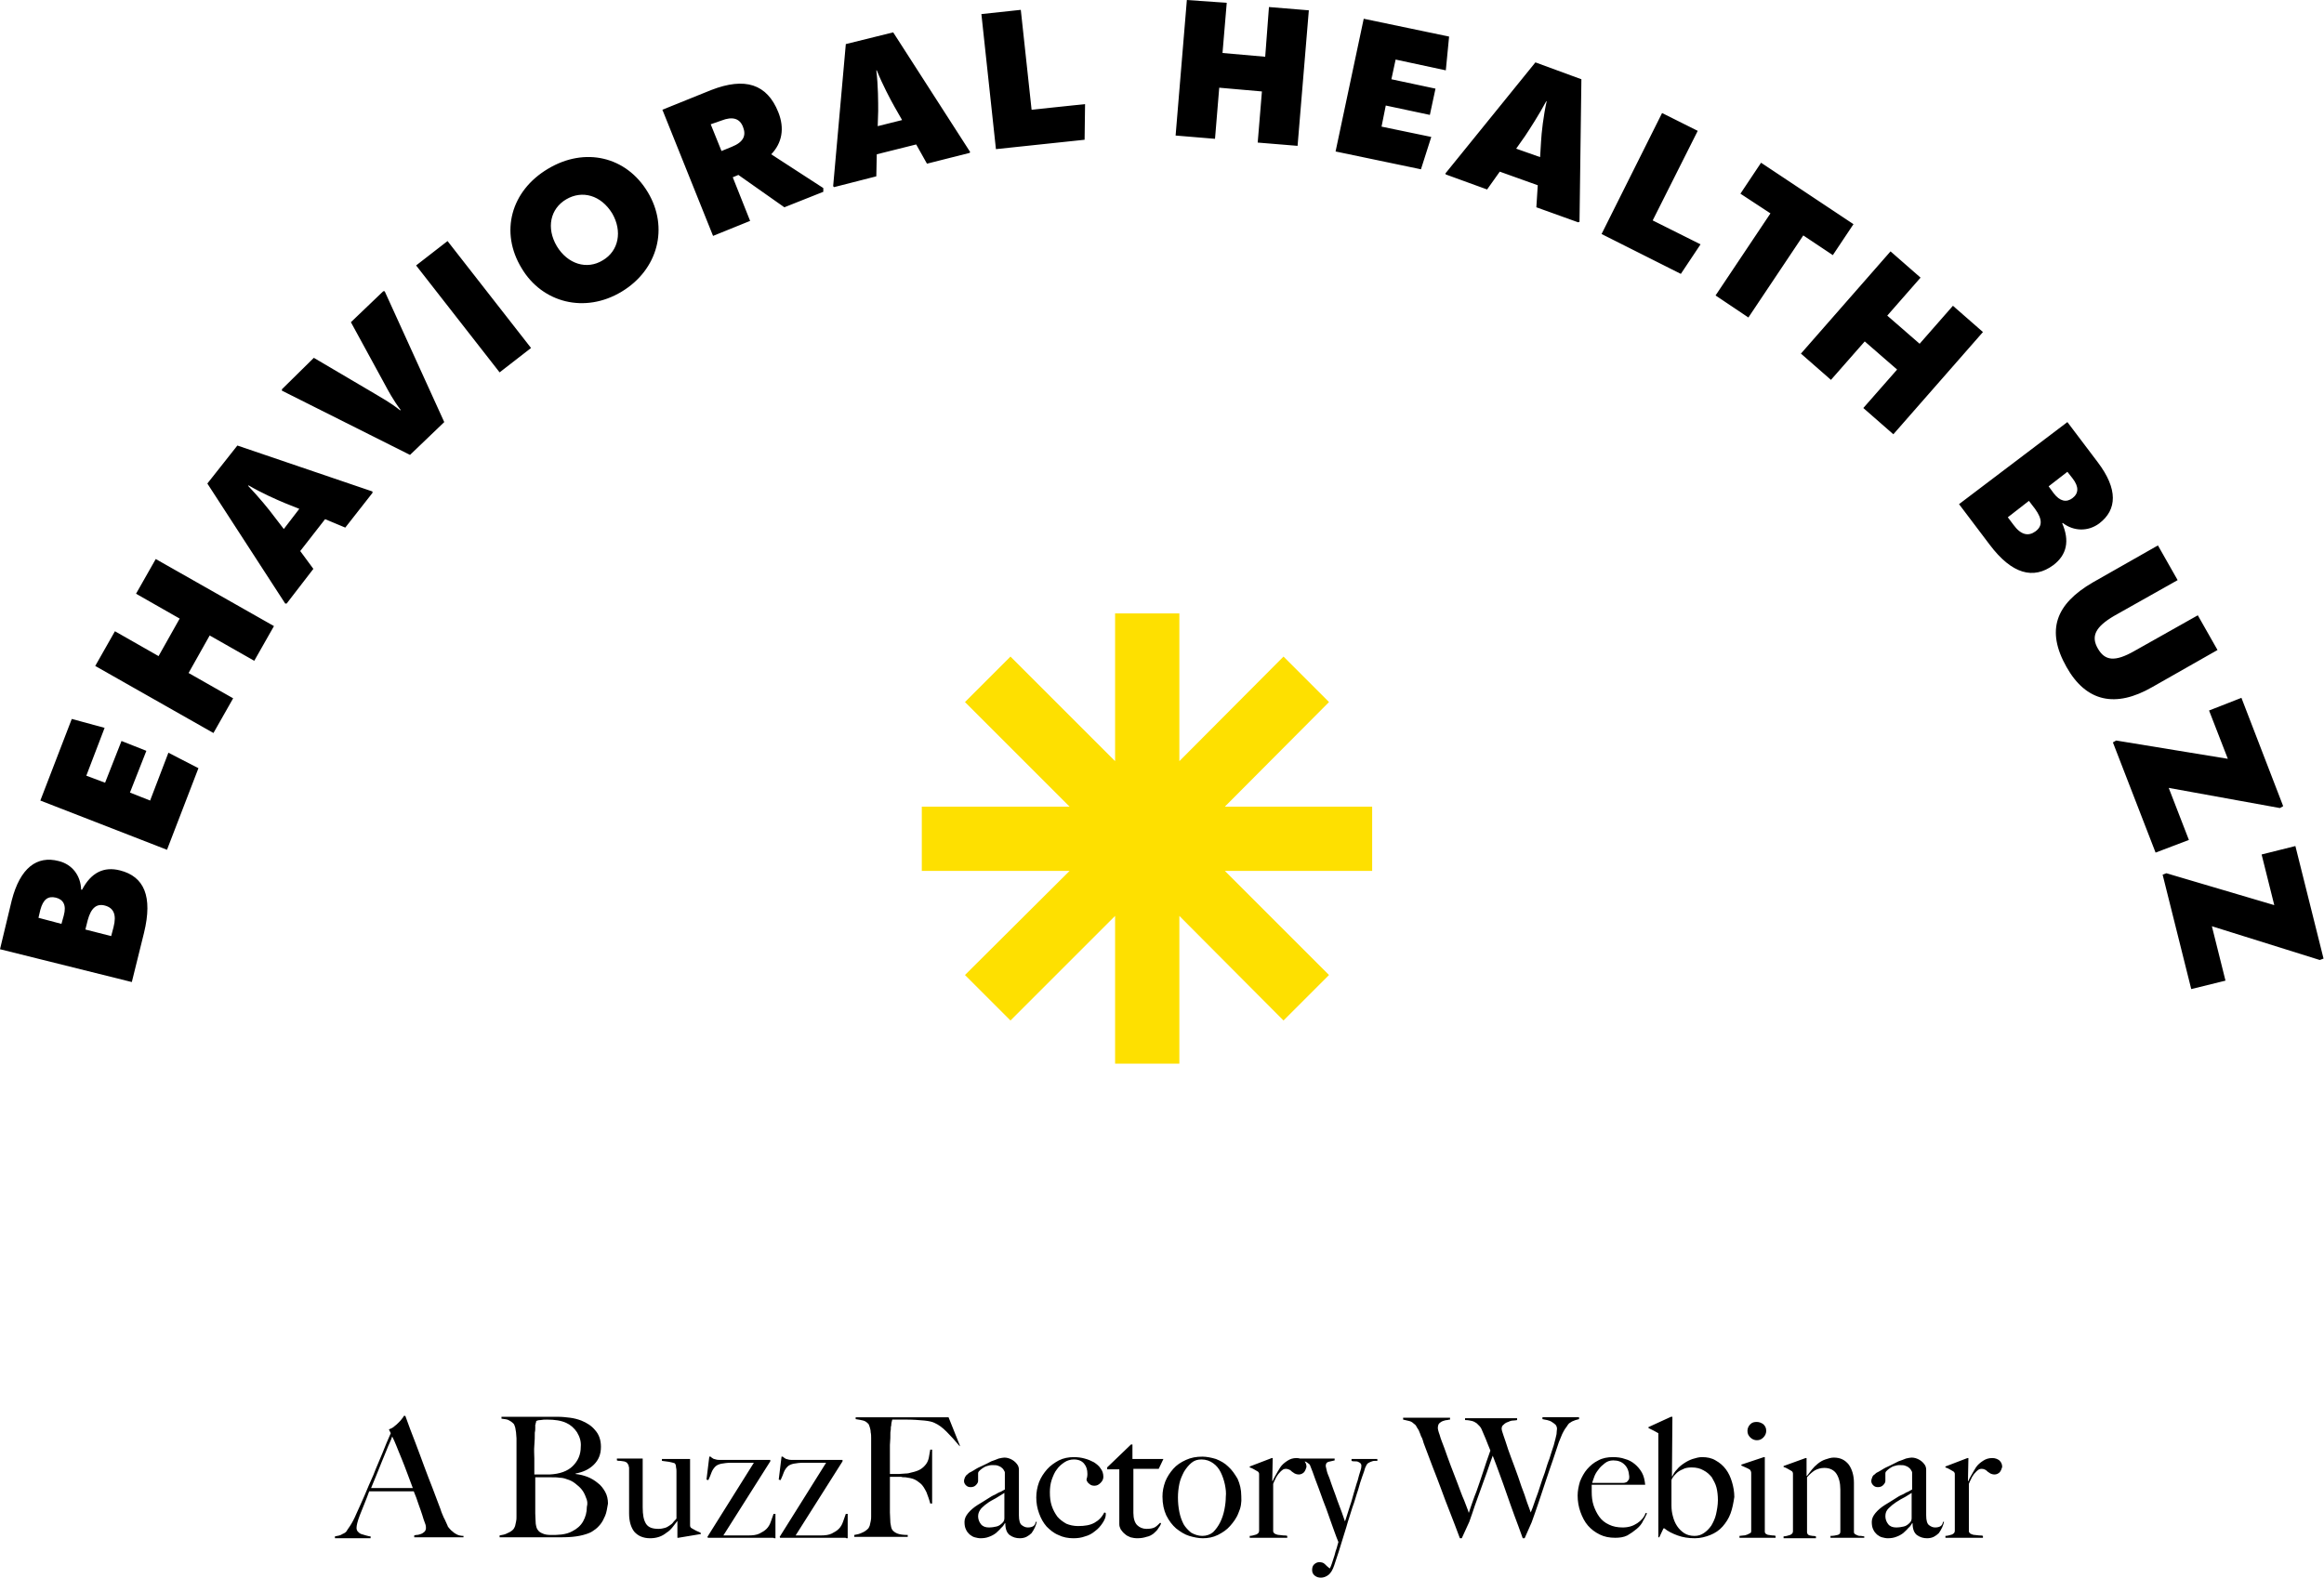
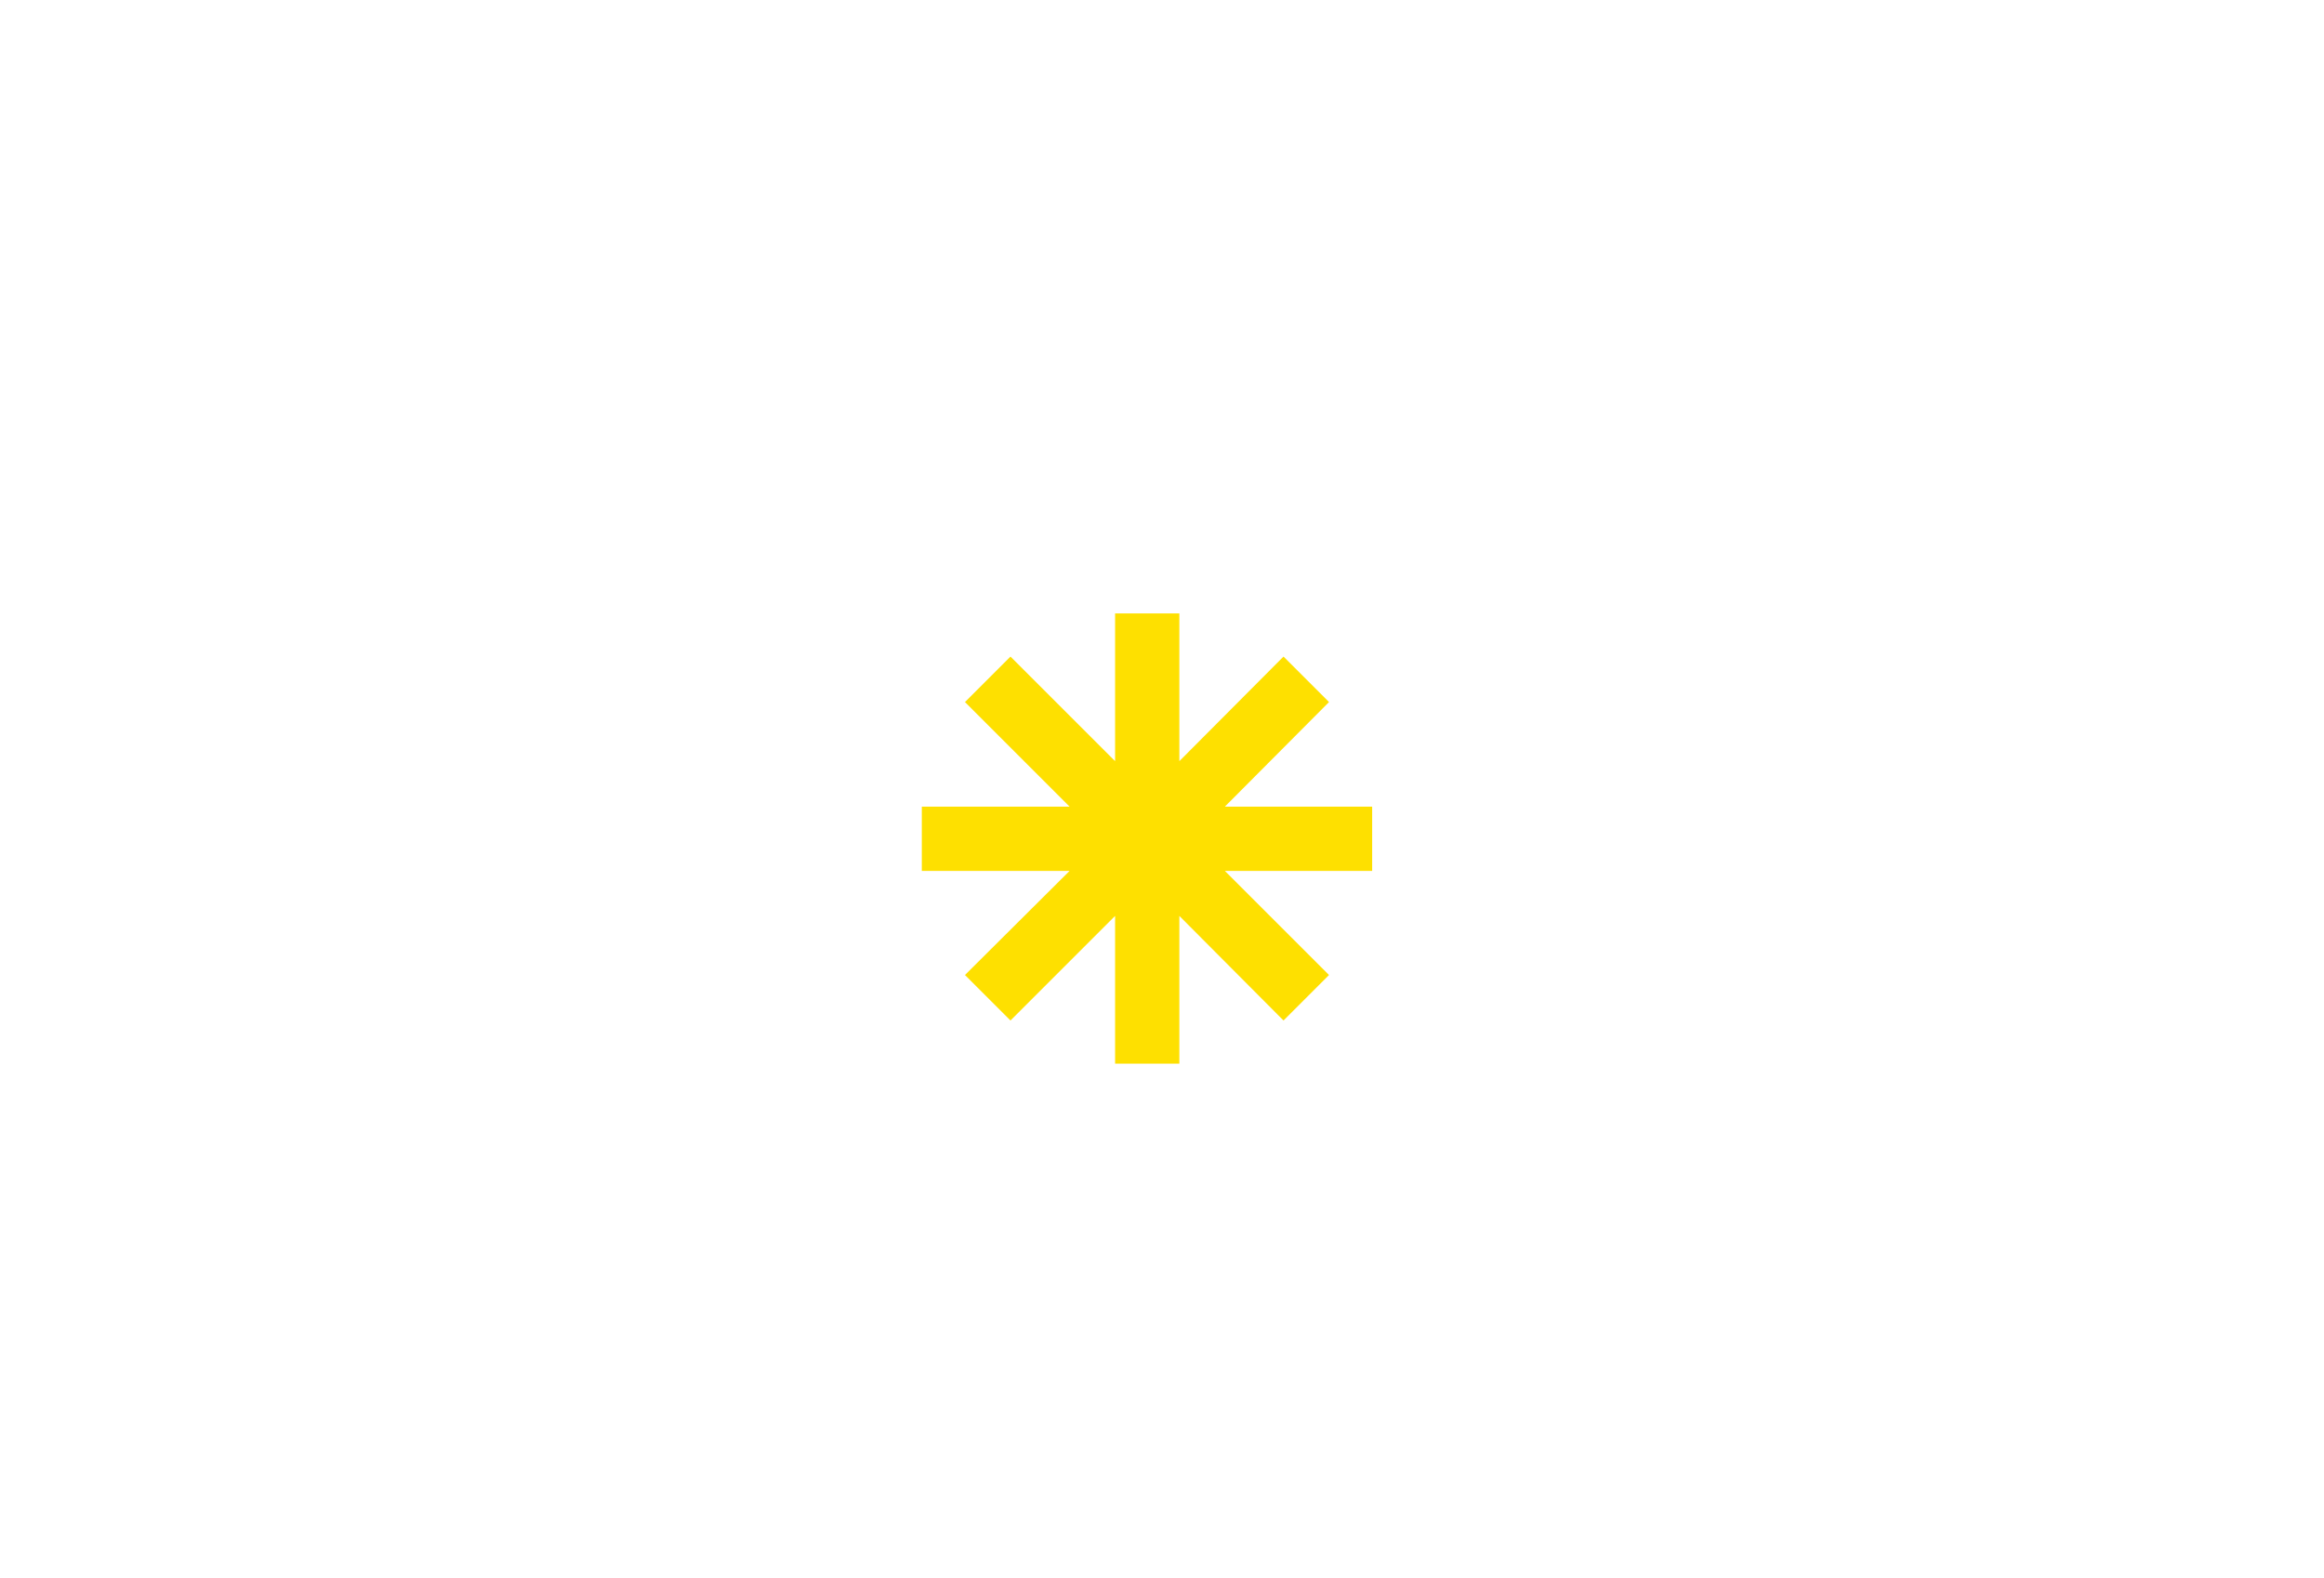
<svg xmlns="http://www.w3.org/2000/svg" xmlns:xlink="http://www.w3.org/1999/xlink" version="1.1" id="Layer_1" x="0px" y="0px" viewBox="0 0 495.4 336.4" style="enable-background:new 0 0 495.4 336.4;" xml:space="preserve">
  <style type="text/css">
	.st0{clip-path:url(#SVGID_00000053543865165545573100000005478302134911126956_);}
	.st1{fill:#FEE000;}
	.st2{clip-path:url(#SVGID_00000113340092416996502940000000645284831077868987_);}
</style>
  <g>
    <defs>
-       <rect id="SVGID_1_" width="495.4" height="336.4" />
-     </defs>
+       </defs>
    <clipPath id="SVGID_00000137120939458528148520000009727427516539988375_">
      <use xlink:href="#SVGID_1_" style="overflow:visible;" />
    </clipPath>
-     <path style="clip-path:url(#SVGID_00000137120939458528148520000009727427516539988375_);" d="M426.3,313.9   c-0.3,0.3-0.7,0.5-1.1,0.5c-0.4,0-0.7-0.1-0.9-0.2c-0.2-0.1-0.4-0.3-0.6-0.4c-0.2-0.2-0.3-0.3-0.5-0.4c-0.2-0.1-0.4-0.2-0.8-0.2   c-0.3,0-0.6,0.1-0.8,0.3c-0.3,0.2-0.5,0.5-0.8,0.8c-0.2,0.3-0.5,0.7-0.6,1c-0.2,0.4-0.4,0.8-0.5,1.1v10.2c0.1,0.2,0.2,0.4,0.5,0.5   c0.2,0.1,0.5,0.2,0.8,0.2c0.3,0,0.6,0.1,0.9,0.1c0.3,0,0.6,0,0.8,0.1v0.4h-8v-0.4c0.5,0,1-0.2,1.4-0.3c0.4-0.2,0.6-0.4,0.6-0.8v-12   c0-0.2,0-0.3-0.1-0.4c0-0.1-0.1-0.2-0.3-0.3c-0.2-0.1-0.5-0.3-0.7-0.4c-0.3-0.2-0.6-0.3-0.9-0.4v-0.2l4.7-1.8h0.2l-0.1,4.9h0.1   c0.1-0.3,0.3-0.7,0.6-1.2c0.3-0.5,0.6-1.1,1-1.7c0.4-0.6,0.9-1,1.5-1.4c0.6-0.4,1.2-0.6,2-0.6c0.6,0,1.1,0.2,1.5,0.5   c0.4,0.4,0.6,0.8,0.6,1.4C426.7,313.1,426.6,313.5,426.3,313.9 M407.7,318.2c-0.4,0.3-1,0.6-1.6,1c-0.6,0.3-1.3,0.7-1.9,1.1   c-0.6,0.4-1.1,0.8-1.6,1.3s-0.7,1-0.7,1.7c0,0.6,0.2,1.2,0.6,1.7c0.4,0.5,1,0.7,1.7,0.7c0.6,0,1.2-0.1,1.6-0.2   c0.5-0.1,0.9-0.4,1.3-0.8c0.3-0.3,0.4-0.6,0.4-1V318.2z M414,325.7c-0.2,0.4-0.4,0.8-0.7,1.2c-0.3,0.3-0.7,0.6-1.1,0.8   c-0.4,0.2-0.9,0.3-1.4,0.3c-0.8,0-1.5-0.2-2.2-0.7c-0.6-0.5-0.9-1.3-0.9-2.5l-0.1,0c-0.2,0.3-0.4,0.7-0.8,1   c-0.3,0.4-0.7,0.7-1.1,1.1c-0.4,0.3-0.9,0.6-1.5,0.8c-0.5,0.2-1.1,0.3-1.8,0.3c-0.4,0-0.8-0.1-1.2-0.2c-0.4-0.1-0.7-0.3-1.1-0.6   c-0.3-0.3-0.6-0.6-0.8-1.1c-0.2-0.4-0.3-0.9-0.3-1.6c0-0.7,0.3-1.3,0.8-1.9c0.5-0.6,1.2-1.2,2-1.7c0.8-0.5,1.5-0.9,2.1-1.3   c0.6-0.4,1.1-0.7,1.6-0.9c0.5-0.2,0.8-0.5,1.2-0.6c0.3-0.2,0.6-0.3,0.9-0.5V314c0,0,0-0.2-0.1-0.3c-0.1-0.2-0.2-0.4-0.4-0.6   c-0.2-0.2-0.5-0.4-0.8-0.5c-0.4-0.2-0.8-0.2-1.4-0.2c-0.4,0-0.8,0.1-1.1,0.2c-0.4,0.1-0.7,0.3-1,0.5c-0.3,0.2-0.5,0.4-0.7,0.6   c-0.2,0.2-0.2,0.4-0.2,0.5v1.6c0,0.3-0.2,0.6-0.5,0.9c-0.3,0.3-0.7,0.4-1.1,0.4c-0.4,0-0.7-0.1-1-0.4c-0.3-0.3-0.4-0.6-0.4-0.9   c0-0.3,0.1-0.5,0.2-0.8s0.3-0.5,0.5-0.6c0.2-0.2,0.4-0.4,0.7-0.5c0.2-0.1,0.5-0.3,0.7-0.4c0.6-0.4,1.2-0.7,1.9-1   c0.6-0.3,1.2-0.6,1.8-0.9c0.6-0.2,1.1-0.4,1.6-0.6c0.5-0.1,0.9-0.2,1.2-0.2c0.6,0,1.2,0.2,1.7,0.5c0.5,0.3,0.9,0.7,1.2,1.2   c0.1,0.2,0.2,0.5,0.2,0.9c0,0.4,0,0.8,0,1.2c0,0.9,0,1.6,0,2.3c0,0.7,0,1.4,0,2c0,0.6,0,1.3,0,2s0,1.4,0,2.2c0,1.1,0.2,1.8,0.6,2.1   c0.4,0.3,0.8,0.5,1.3,0.5c0.5,0,0.9-0.1,1.2-0.3c0.3-0.2,0.4-0.5,0.5-0.9h0.2C414.3,324.9,414.2,325.3,414,325.7 M390.2,327.9v-0.4   c0.6,0,1.1-0.1,1.5-0.2c0.4-0.1,0.6-0.3,0.6-0.7v-9c0-1.4-0.3-2.5-0.8-3.3c-0.5-0.8-1.4-1.3-2.6-1.3c-0.8,0-1.4,0.2-2,0.5   c-0.5,0.3-1.1,0.8-1.7,1.5v11.7c0,0.2,0.1,0.4,0.2,0.5c0.1,0.1,0.3,0.2,0.4,0.2c0.2,0,0.4,0.1,0.6,0.1c0.2,0,0.4,0,0.7,0.1v0.4   h-6.9v-0.4c0.5,0,1-0.2,1.4-0.3c0.4-0.2,0.6-0.4,0.6-0.8v-12.2c0-0.2,0-0.3-0.1-0.4c0-0.1-0.1-0.2-0.3-0.3   c-0.2-0.1-0.5-0.3-0.7-0.4c-0.3-0.2-0.6-0.3-0.9-0.4v-0.2l4.7-1.7h0.2v3.8l0.1,0c0.3-0.4,0.6-0.8,1-1.3c0.4-0.5,0.8-0.9,1.3-1.3   s1-0.7,1.6-0.9c0.6-0.2,1.2-0.4,1.8-0.4c1.4,0,2.4,0.5,3.2,1.5c0.7,1,1.1,2.3,1.1,3.9v10.5c0,0.2,0.1,0.3,0.2,0.4   c0.2,0.1,0.3,0.2,0.6,0.3c0.2,0.1,0.4,0.1,0.7,0.1c0.2,0,0.5,0.1,0.7,0.1v0.3H390.2z M370.8,327.9v-0.4c0.3,0,0.6-0.1,0.9-0.1   c0.3,0,0.5-0.1,0.8-0.2c0.2-0.1,0.4-0.2,0.6-0.3c0.2-0.1,0.2-0.3,0.2-0.5v-12.2c0-0.2,0-0.4-0.1-0.5c0-0.1-0.1-0.3-0.3-0.4   c-0.2-0.1-0.5-0.3-0.8-0.4c-0.3-0.1-0.6-0.3-0.9-0.4v-0.2l4.8-1.6h0.2v15.9c0,0.2,0.1,0.4,0.3,0.5c0.2,0.1,0.3,0.2,0.6,0.2   c0.2,0,0.4,0.1,0.7,0.1c0.2,0,0.5,0,0.7,0.1v0.4H370.8z M375.9,306.5c-0.4,0.4-0.8,0.6-1.4,0.6c-0.5,0-1-0.2-1.4-0.6   s-0.6-0.8-0.6-1.4c0-0.5,0.2-1,0.6-1.4c0.4-0.4,0.8-0.5,1.4-0.5c0.5,0,1,0.2,1.4,0.5c0.4,0.4,0.6,0.8,0.6,1.4   C376.5,305.6,376.3,306.1,375.9,306.5 M365.9,317.2c-0.2-0.8-0.6-1.5-1-2.2c-0.5-0.6-1-1.1-1.8-1.5c-0.7-0.4-1.5-0.6-2.5-0.6   c-0.7,0-1.4,0.1-1.9,0.4c-0.5,0.2-1,0.5-1.3,0.8c-0.3,0.3-0.6,0.6-0.8,0.9c-0.2,0.3-0.3,0.5-0.3,0.7c0,0.3,0,0.7,0,1.2v1.3v1.4   c0,0.5,0,0.9,0,1.4c0,0.8,0.1,1.6,0.3,2.3c0.2,0.8,0.5,1.5,0.9,2.1c0.4,0.6,0.9,1.1,1.5,1.5c0.6,0.4,1.4,0.6,2.2,0.6   c0.8,0,1.4-0.2,2-0.6c0.6-0.4,1.1-0.9,1.6-1.6c0.4-0.7,0.8-1.5,1-2.4c0.2-0.9,0.4-2,0.4-3C366.2,318.9,366.1,318,365.9,317.2    M368.9,322.7c-0.4,1.1-1,2-1.7,2.8c-0.7,0.8-1.6,1.4-2.6,1.8c-1,0.4-2.1,0.7-3.3,0.7c-1.4,0-2.6-0.2-3.7-0.6   c-1.1-0.4-2.1-0.9-2.8-1.5h-0.2l-0.9,1.9h-0.2v-22.2c-0.2-0.1-0.5-0.3-0.9-0.5c-0.4-0.2-0.8-0.4-1.2-0.6v-0.2l4.8-2.2h0.3   l-0.1,12.7l0.1,0c0.2-0.5,0.5-1,1-1.5c0.4-0.5,0.9-0.9,1.5-1.3c0.6-0.4,1.2-0.7,1.8-0.9c0.7-0.2,1.3-0.4,2-0.4   c1.1,0,2.1,0.2,2.9,0.7c0.9,0.5,1.6,1.1,2.2,1.9c0.6,0.8,1,1.7,1.3,2.7c0.3,1,0.5,2.1,0.5,3.2C369.5,320.5,369.3,321.6,368.9,322.7    M346.3,312.3c-0.6-0.6-1.4-0.9-2.4-0.9c-0.7,0-1.3,0.2-1.8,0.6c-0.5,0.4-1,0.8-1.4,1.4c-0.4,0.5-0.7,1-0.9,1.6   c-0.2,0.5-0.3,0.9-0.4,1.2h1.5c0.4,0,0.8,0,1.3,0c0.4,0,0.8,0,1.3,0c0.4,0,0.9,0,1.5,0c0.4,0,0.7,0,1,0c0.3,0,0.6-0.1,0.8-0.2   c0.2-0.2,0.3-0.4,0.4-0.5c0.1-0.2,0.1-0.4,0.1-0.7C347.2,313.6,346.9,312.9,346.3,312.3 M350.3,324.2c-0.3,0.7-0.8,1.3-1.4,1.8   c-0.6,0.5-1.3,1-2,1.4c-0.8,0.4-1.7,0.5-2.6,0.5c-1.2,0-2.3-0.2-3.3-0.7c-1-0.5-1.8-1.1-2.5-1.9c-0.7-0.8-1.2-1.8-1.6-2.9   c-0.4-1.1-0.6-2.3-0.6-3.5c0-1,0.2-2,0.5-3c0.4-1,0.9-1.9,1.5-2.6c0.7-0.8,1.4-1.4,2.4-1.9c0.9-0.5,2-0.7,3.1-0.7   c0.9,0,1.8,0.1,2.6,0.4c0.8,0.2,1.5,0.6,2.1,1.1c0.6,0.5,1.1,1.1,1.5,1.8c0.4,0.7,0.6,1.6,0.7,2.6h-11.4c0,0.2,0,0.4,0,0.7   c0,0.2,0,0.5,0,0.8c0,1,0.1,2,0.4,2.9c0.3,0.9,0.7,1.7,1.2,2.4c0.5,0.7,1.2,1.3,2.1,1.7c0.8,0.4,1.8,0.6,2.9,0.6   c1.2,0,2.2-0.3,3.1-0.9c0.9-0.6,1.5-1.3,1.8-2.2l0.3,0.1C350.9,323,350.7,323.6,350.3,324.2 M335.1,303.1c-0.4,0.3-0.7,0.4-0.7,0.5   c-0.1,0.1-0.2,0.2-0.3,0.4c-0.1,0.2-0.3,0.4-0.5,0.7c-0.2,0.3-0.4,0.7-0.6,1.1c-0.2,0.5-0.4,1-0.7,1.7c-0.4,1.2-0.8,2.4-1.3,3.9   c-0.5,1.4-1,2.9-1.5,4.4c-0.5,1.5-1,3-1.5,4.5c-0.5,1.5-1,2.9-1.5,4.3L325,328h-0.4c-0.6-1.7-1.2-3.3-1.8-4.9   c-0.6-1.6-1.1-3.1-1.6-4.5c-0.5-1.4-1-2.9-1.5-4.2c-0.5-1.4-1-2.7-1.5-4c-0.4,1.1-0.8,2.2-1.2,3.4c-0.4,1.2-0.9,2.4-1.3,3.6   c-0.4,1.2-0.9,2.4-1.3,3.6c-0.4,1.2-0.8,2.4-1.2,3.5l-1.6,3.5h-0.4c-0.7-1.9-1.4-3.7-2.1-5.5c-0.7-1.7-1.3-3.4-1.9-5   c-0.6-1.6-1.2-3.2-1.8-4.7c-0.6-1.5-1.1-3-1.7-4.5c-0.2-0.5-0.3-0.8-0.4-1.2c-0.1-0.3-0.2-0.6-0.4-0.9c-0.1-0.3-0.2-0.6-0.3-0.8   c-0.1-0.3-0.2-0.5-0.4-0.8c-0.1-0.1-0.2-0.3-0.3-0.5c-0.1-0.2-0.3-0.4-0.6-0.6c-0.2-0.2-0.5-0.4-0.9-0.5s-0.8-0.2-1.3-0.3v-0.4h10   v0.4c-0.1,0-0.3,0-0.6,0.1c-0.3,0-0.6,0.1-0.9,0.2c-0.3,0.1-0.6,0.3-0.8,0.5c-0.2,0.2-0.3,0.6-0.3,1c0,0.2,0.1,0.7,0.4,1.5   c0.2,0.8,0.6,1.7,1,2.8c0.4,1.1,0.8,2.3,1.3,3.6c0.5,1.3,1,2.6,1.5,3.9c0.5,1.3,0.9,2.5,1.4,3.6c0.4,1.1,0.8,2,1,2.7   c0.1-0.2,0.2-0.7,0.5-1.5c0.3-0.8,0.6-1.8,1.1-3c0.4-1.2,0.9-2.5,1.4-4.1c0.5-1.5,1-3.1,1.6-4.7c-0.4-0.9-0.7-1.8-1-2.5   c-0.3-0.7-0.6-1.4-0.9-2.1c-0.1-0.2-0.2-0.4-0.4-0.6c-0.2-0.2-0.4-0.4-0.6-0.6c-0.3-0.2-0.6-0.4-1-0.5c-0.4-0.1-0.9-0.2-1.5-0.2   v-0.4h11.1v0.4c-0.1,0-0.4,0.1-0.8,0.1c-0.4,0-0.7,0.1-1.1,0.3c-0.4,0.1-0.7,0.3-1,0.6c-0.3,0.2-0.4,0.5-0.4,0.9   c0,0.1,0.1,0.6,0.4,1.4c0.3,0.8,0.6,1.8,1,3c0.4,1.2,0.9,2.4,1.4,3.8c0.5,1.4,1,2.7,1.4,4c0.5,1.3,0.9,2.4,1.2,3.4   c0.4,1,0.6,1.7,0.8,2.2c0.1-0.2,0.2-0.5,0.4-1c0.2-0.5,0.4-1.2,0.7-2s0.6-1.6,0.9-2.6c0.3-0.9,0.6-1.9,1-2.9c0.3-1,0.6-2,1-3   c0.3-1,0.6-1.9,0.9-2.8c0.3-1.1,0.5-1.9,0.6-2.4c0-0.5,0.1-0.9,0.1-1.1c0-0.4-0.1-0.6-0.3-0.9c-0.2-0.2-0.5-0.4-0.8-0.6   c-0.3-0.2-0.6-0.3-1-0.4c-0.4-0.1-0.7-0.1-1-0.2v-0.4h7.8v0.4C336.1,302.7,335.5,302.9,335.1,303.1 M293,311.5   c-0.3,0-0.5,0.1-0.8,0.2c-0.2,0.1-0.5,0.2-0.7,0.4c-0.2,0.2-0.3,0.5-0.5,0.9c-0.1,0.4-0.3,1-0.6,1.8c-0.3,0.8-0.6,1.8-0.9,2.9   c-0.4,1.1-0.7,2.4-1.2,3.7c-0.4,1.4-0.9,2.7-1.3,4.2c-0.4,1.4-0.9,2.8-1.3,4.2c-0.4,1.4-0.9,2.7-1.3,4c-0.3,0.9-0.7,1.6-1.2,2   c-0.5,0.4-1.1,0.6-1.6,0.6c-0.5,0-0.9-0.1-1.3-0.4c-0.4-0.3-0.6-0.7-0.6-1.2c0-0.5,0.1-0.9,0.4-1.2c0.3-0.3,0.7-0.5,1.1-0.5   c0.5,0,0.9,0.1,1.2,0.4c0.3,0.3,0.6,0.6,1,0.9h0.1c0.3-0.6,0.5-1.3,0.7-1.9c0.2-0.6,0.4-1.2,0.5-1.7c0.2-0.5,0.3-0.9,0.4-1.3   c0.1-0.4,0.2-0.6,0.2-0.7c0-0.1-0.2-0.4-0.4-1c-0.2-0.6-0.5-1.3-0.8-2.2c-0.3-0.9-0.7-1.9-1.1-3.1s-0.9-2.3-1.3-3.5   c-0.4-1.2-0.9-2.4-1.3-3.5c-0.4-1.2-0.8-2.2-1.2-3.2c-0.2-0.2-0.5-0.4-0.8-0.6c-0.3-0.1-0.8-0.2-1.7-0.3v-0.4h7.8v0.4   c-0.5,0.1-0.9,0.2-1.3,0.3c-0.4,0.1-0.6,0.4-0.6,0.9c0,0.1,0.1,0.4,0.2,0.9c0.1,0.5,0.3,1,0.6,1.7c0.2,0.7,0.5,1.4,0.8,2.3   c0.3,0.8,0.6,1.6,0.9,2.5c0.3,0.8,0.6,1.6,0.9,2.4c0.3,0.8,0.5,1.4,0.7,2c0.1-0.2,0.2-0.6,0.4-1.2c0.2-0.6,0.4-1.3,0.7-2.2   c0.3-0.8,0.5-1.7,0.8-2.7c0.3-0.9,0.5-1.8,0.8-2.6c0.2-0.8,0.4-1.5,0.6-2.1s0.2-0.9,0.2-1.1c0-0.2-0.1-0.4-0.2-0.5   c-0.1-0.1-0.3-0.2-0.5-0.3c-0.2-0.1-0.4-0.1-0.7-0.1c-0.2,0-0.5,0-0.7-0.1v-0.4h5.5v0.4C293.5,311.5,293.3,311.5,293,311.5    M278,313.9c-0.3,0.3-0.7,0.5-1.1,0.5c-0.4,0-0.7-0.1-0.9-0.2c-0.2-0.1-0.4-0.3-0.6-0.4c-0.2-0.2-0.3-0.3-0.5-0.4   c-0.2-0.1-0.5-0.2-0.8-0.2c-0.3,0-0.6,0.1-0.8,0.3c-0.3,0.2-0.5,0.5-0.8,0.8c-0.2,0.3-0.5,0.7-0.6,1c-0.2,0.4-0.4,0.8-0.5,1.1v10.2   c0.1,0.2,0.2,0.4,0.5,0.5c0.2,0.1,0.5,0.2,0.8,0.2c0.3,0,0.6,0.1,0.9,0.1c0.3,0,0.6,0,0.8,0.1v0.4h-8v-0.4c0.5,0,1-0.2,1.4-0.3   c0.4-0.2,0.6-0.4,0.6-0.8v-12c0-0.2,0-0.3-0.1-0.4c0-0.1-0.1-0.2-0.3-0.3c-0.2-0.1-0.5-0.3-0.7-0.4c-0.3-0.2-0.6-0.3-0.9-0.4v-0.2   l4.7-1.8h0.2l-0.1,4.9h0.1c0.1-0.3,0.3-0.7,0.6-1.2c0.3-0.5,0.6-1.1,1-1.7c0.4-0.6,0.9-1,1.5-1.4c0.6-0.4,1.2-0.6,2-0.6   c0.6,0,1.1,0.2,1.5,0.5c0.4,0.4,0.6,0.8,0.6,1.4C278.4,313.1,278.3,313.5,278,313.9 M261.1,316.5c-0.2-0.9-0.5-1.8-0.9-2.6   c-0.4-0.8-0.9-1.4-1.6-1.9c-0.7-0.5-1.5-0.8-2.5-0.8c-0.8,0-1.5,0.2-2.1,0.7c-0.6,0.5-1.1,1.1-1.6,1.9c-0.4,0.8-0.8,1.6-1,2.6   c-0.2,1-0.3,1.9-0.3,2.9c0,1.1,0.1,2.1,0.3,3.1c0.2,1,0.5,1.8,0.9,2.6c0.4,0.7,1,1.3,1.6,1.8c0.7,0.4,1.5,0.7,2.4,0.7   c0.9,0,1.7-0.3,2.3-0.8c0.6-0.6,1.1-1.3,1.5-2.1c0.4-0.8,0.7-1.7,0.9-2.7c0.2-1,0.3-1.9,0.3-2.7   C261.4,318.3,261.3,317.5,261.1,316.5 M264,322.6c-0.4,1.1-1.1,2-1.8,2.8s-1.6,1.4-2.6,1.9c-1,0.5-2.1,0.7-3.2,0.7   c-0.9,0-1.9-0.2-2.9-0.5s-1.9-0.9-2.8-1.6c-0.8-0.7-1.5-1.6-2.1-2.8c-0.5-1.1-0.8-2.4-0.8-4c0-1.1,0.2-2.1,0.6-3.2   c0.4-1,1-1.9,1.7-2.7c0.7-0.8,1.6-1.4,2.7-1.9c1.1-0.5,2.2-0.7,3.5-0.7c0.9,0,1.9,0.2,2.9,0.5c1,0.4,1.9,0.9,2.6,1.6   c0.8,0.7,1.4,1.6,2,2.6c0.5,1.1,0.8,2.3,0.8,3.7C264.7,320.4,264.5,321.5,264,322.6 M247,313.2h-5.4v9.4c0,1.2,0.3,2.1,0.8,2.6   c0.5,0.5,1.2,0.8,2,0.8c0.7,0,1.3-0.1,1.7-0.3c0.4-0.2,0.8-0.6,1.2-1l0.2,0.1c-0.1,0.4-0.3,0.7-0.6,1.1c-0.2,0.4-0.6,0.7-1,1.1   c-0.4,0.3-0.9,0.6-1.5,0.7c-0.6,0.2-1.2,0.3-2,0.3c-0.5,0-1-0.1-1.4-0.2c-0.5-0.2-0.9-0.4-1.2-0.7c-0.4-0.3-0.6-0.6-0.9-1   c-0.2-0.4-0.3-0.7-0.3-1.1c0-2.2,0-4.3,0-6.3c0-2,0-3.8,0-5.4h-2.6v-0.4l5.1-4.9h0.3v3.1h6.6L247,313.2z M235,324.8   c-0.4,0.6-0.9,1.2-1.6,1.7c-0.6,0.5-1.3,0.9-2.1,1.1c-0.8,0.3-1.6,0.4-2.5,0.4c-1.1,0-2.2-0.2-3.2-0.7c-1-0.4-1.8-1.1-2.5-1.8   c-0.7-0.8-1.2-1.7-1.6-2.8c-0.4-1.1-0.6-2.2-0.6-3.4c0-1.1,0.2-2.2,0.6-3.3c0.4-1,1-1.9,1.7-2.7c0.7-0.8,1.6-1.4,2.5-1.9   c1-0.5,2.1-0.7,3.2-0.7c0.8,0,1.6,0.1,2.3,0.3c0.8,0.2,1.4,0.5,2,0.8c0.6,0.4,1.1,0.8,1.4,1.3c0.4,0.5,0.6,1.1,0.6,1.8   c0,0.5-0.2,0.9-0.6,1.3c-0.4,0.4-0.8,0.6-1.3,0.6c-0.4,0-0.8-0.1-1.1-0.4c-0.3-0.2-0.5-0.5-0.6-0.9c0.1-0.3,0.2-0.7,0.2-1.2   c0-0.9-0.2-1.6-0.7-2.2c-0.5-0.6-1.2-0.9-2.2-0.9c-0.7,0-1.4,0.2-2,0.6c-0.6,0.4-1.2,0.9-1.6,1.5c-0.5,0.6-0.8,1.4-1.1,2.2   c-0.3,0.9-0.4,1.8-0.4,2.7c0,1.1,0.1,2,0.4,2.9c0.3,0.9,0.7,1.6,1.2,2.3c0.5,0.6,1.2,1.1,1.9,1.5c0.7,0.3,1.6,0.5,2.5,0.5   c1.5,0,2.6-0.2,3.5-0.7c0.9-0.5,1.6-1.2,2.1-2.2l0.3,0.1C235.8,323.5,235.4,324.2,235,324.8 M214.3,318.2c-0.4,0.3-1,0.6-1.6,1   s-1.3,0.7-1.9,1.1c-0.6,0.4-1.1,0.8-1.6,1.3c-0.4,0.5-0.7,1-0.7,1.7c0,0.6,0.2,1.2,0.6,1.7c0.4,0.5,1,0.7,1.7,0.7   c0.6,0,1.2-0.1,1.6-0.2c0.5-0.1,0.9-0.4,1.3-0.8c0.3-0.3,0.4-0.6,0.4-1V318.2z M220.6,325.7c-0.2,0.4-0.4,0.8-0.7,1.2   c-0.3,0.3-0.7,0.6-1.1,0.8c-0.4,0.2-0.9,0.3-1.4,0.3c-0.8,0-1.5-0.2-2.2-0.7c-0.6-0.5-0.9-1.3-0.9-2.5l-0.1,0   c-0.2,0.3-0.4,0.7-0.8,1c-0.3,0.4-0.7,0.7-1.1,1.1c-0.4,0.3-0.9,0.6-1.5,0.8c-0.5,0.2-1.1,0.3-1.8,0.3c-0.4,0-0.8-0.1-1.2-0.2   c-0.4-0.1-0.7-0.3-1.1-0.6c-0.3-0.3-0.6-0.6-0.8-1.1c-0.2-0.4-0.3-0.9-0.3-1.6c0-0.7,0.3-1.3,0.8-1.9c0.5-0.6,1.2-1.2,2-1.7   c0.8-0.5,1.5-0.9,2.1-1.3c0.6-0.4,1.1-0.7,1.6-0.9c0.4-0.2,0.8-0.5,1.2-0.6c0.3-0.2,0.6-0.3,0.9-0.5V314c0,0,0-0.2-0.1-0.3   c-0.1-0.2-0.2-0.4-0.4-0.6c-0.2-0.2-0.5-0.4-0.8-0.5c-0.4-0.2-0.8-0.2-1.4-0.2c-0.4,0-0.8,0.1-1.1,0.2c-0.4,0.1-0.7,0.3-1,0.5   c-0.3,0.2-0.5,0.4-0.7,0.6c-0.2,0.2-0.2,0.4-0.2,0.5v1.6c0,0.3-0.2,0.6-0.5,0.9c-0.3,0.3-0.7,0.4-1.1,0.4c-0.4,0-0.7-0.1-1-0.4   c-0.3-0.3-0.4-0.6-0.4-0.9c0-0.3,0.1-0.5,0.2-0.8c0.1-0.2,0.3-0.5,0.5-0.6c0.2-0.2,0.4-0.4,0.7-0.5c0.2-0.1,0.5-0.3,0.7-0.4   c0.6-0.4,1.2-0.7,1.9-1s1.2-0.6,1.8-0.9c0.6-0.2,1.1-0.4,1.6-0.6c0.5-0.1,0.9-0.2,1.2-0.2c0.6,0,1.2,0.2,1.7,0.5   c0.5,0.3,0.9,0.7,1.2,1.2c0.1,0.2,0.2,0.5,0.2,0.9c0,0.4,0,0.8,0,1.2c0,0.9,0,1.6,0,2.3c0,0.7,0,1.4,0,2c0,0.6,0,1.3,0,2   c0,0.7,0,1.4,0,2.2c0,1.1,0.2,1.8,0.6,2.1c0.4,0.3,0.8,0.5,1.3,0.5c0.5,0,0.9-0.1,1.2-0.3c0.3-0.2,0.4-0.5,0.5-0.9h0.2   C220.9,324.9,220.8,325.3,220.6,325.7 M204.6,308.4c-1-1.2-1.9-2.2-2.8-3.1s-1.7-1.5-2.6-1.9c-0.4-0.2-1.1-0.4-2.2-0.5   c-1.1-0.1-2.3-0.2-3.7-0.2c-0.2,0-0.5,0-0.8,0s-0.6,0-0.9,0c-0.3,0-0.6,0-0.8,0c-0.2,0-0.4,0-0.6,0c0,0.1-0.1,0.3-0.1,0.4   c0,0.1-0.1,0.3-0.1,0.5c0,0.2,0,0.4-0.1,0.7c0,0.3,0,0.7-0.1,1.1c0,0.8,0,1.7-0.1,2.7c0,1,0,1.9,0,2.8v2.3v1.1h0.6   c0.4,0,0.8,0,1.3,0c0.5,0,0.9-0.1,1.4-0.1c0.5,0,0.9-0.1,1.2-0.2c0.9-0.2,1.5-0.4,2-0.7c0.5-0.3,0.9-0.7,1.2-1.1   c0.3-0.4,0.5-0.9,0.6-1.4c0.1-0.5,0.2-1.1,0.3-1.7h0.4v11.5h-0.4c-0.2-0.8-0.5-1.6-0.8-2.4c-0.4-0.8-0.8-1.5-1.3-1.9   c-0.5-0.4-0.9-0.7-1.4-0.9c-0.5-0.2-1.1-0.3-1.8-0.4c-0.4,0-0.7,0-0.9-0.1c-0.3,0-0.5,0-0.7,0h-0.7h-1v2.3v2.1c0,0.7,0,1.3,0,1.8   c0,0.6,0,1,0,1.4c0,0.8,0.1,1.5,0.1,2.2c0.1,0.7,0.2,1.2,0.4,1.5c0.2,0.3,0.6,0.6,1.1,0.8c0.5,0.2,1.3,0.3,2.2,0.3v0.4h-11.4v-0.4   c0.6-0.1,1.1-0.2,1.7-0.5c0.5-0.2,0.9-0.5,1.3-0.9c0.1-0.1,0.2-0.4,0.3-0.6c0.1-0.3,0.1-0.6,0.2-0.9c0.1-0.4,0.1-0.7,0.1-1.1   c0-0.4,0-0.8,0-1.2c0-0.3,0-0.8,0-1.4c0-0.6,0-1.2,0-1.9c0-0.7,0-1.4,0-2.1V315V308c0-0.4,0-0.9,0-1.3c0-0.5,0-0.9-0.1-1.3   c0-0.4-0.1-0.8-0.2-1.1c-0.1-0.3-0.2-0.6-0.3-0.7c-0.4-0.4-0.7-0.6-1.1-0.7c-0.4-0.1-0.9-0.2-1.6-0.3v-0.4h19.8l2.4,6L204.6,308.4z    M180.7,328h-0.3c0-0.1-0.2-0.1-0.4-0.1c-0.2,0-0.4,0-0.7,0c-0.2,0-0.5,0-0.8,0h-0.9h-3.1c-0.9,0-1.8,0-2.6,0s-1.7,0-2.6,0h-3   l-0.1-0.2l9.9-15.8h-4.8c-0.9,0-1.5,0.1-2.1,0.2c-0.5,0.1-1,0.3-1.3,0.6c-0.3,0.3-0.6,0.7-0.8,1.2c-0.2,0.5-0.4,1.1-0.7,1.7   l-0.4-0.1l0.6-4.9l0.3,0c0,0.1,0.1,0.1,0.2,0.2c0.1,0.1,0.2,0.1,0.3,0.2c0.1,0.1,0.3,0.1,0.6,0.2s0.6,0.1,1,0.1h3h2.5   c0.8,0,1.6,0,2.4,0c0.8,0,1.7,0,2.7,0l0,0.3l-10,15.8h5.4c0.9,0,1.7-0.1,2.3-0.4c0.6-0.3,1.1-0.6,1.5-1c0.4-0.4,0.7-0.9,0.9-1.5   s0.4-1.1,0.6-1.7l0.4,0L180.7,328z M165.3,328H165c0-0.1-0.2-0.1-0.4-0.1c-0.2,0-0.4,0-0.7,0c-0.2,0-0.5,0-0.8,0h-0.9h-3.1   c-0.9,0-1.8,0-2.6,0c-0.8,0-1.7,0-2.6,0h-3l-0.1-0.2l9.9-15.8h-4.8c-0.9,0-1.5,0.1-2.1,0.2c-0.5,0.1-1,0.3-1.3,0.6   c-0.3,0.3-0.6,0.7-0.8,1.2c-0.2,0.5-0.4,1.1-0.7,1.7l-0.4-0.1l0.6-4.9l0.3,0c0,0.1,0.1,0.1,0.2,0.2c0.1,0.1,0.2,0.1,0.3,0.2   c0.1,0.1,0.3,0.1,0.6,0.2s0.6,0.1,1,0.1h3h2.5c0.8,0,1.6,0,2.4,0c0.8,0,1.7,0,2.7,0l0,0.3l-10,15.8h5.4c0.9,0,1.7-0.1,2.3-0.4   c0.6-0.3,1.1-0.6,1.5-1c0.4-0.4,0.7-0.9,0.9-1.5s0.4-1.1,0.6-1.7l0.4,0L165.3,328z M144.6,327.9h-0.2v-3.6l0,0   c-0.3,0.4-0.6,0.8-1,1.3c-0.4,0.5-0.8,0.9-1.3,1.2c-0.5,0.4-1,0.7-1.6,0.9c-0.6,0.2-1.2,0.3-1.9,0.3c-1.5,0-2.6-0.5-3.4-1.4   c-0.7-0.9-1.1-2.2-1.1-3.9V314v-0.4c0-0.2,0-0.3,0-0.5c0-0.2,0-0.3-0.1-0.5c0-0.2,0-0.3-0.1-0.3c-0.1-0.2-0.2-0.4-0.4-0.5   c-0.2-0.1-0.4-0.2-0.6-0.2c-0.2,0-0.4-0.1-0.7-0.1c-0.2,0-0.5,0-0.7-0.1v-0.4h5.5v10.4c0,1.6,0.2,2.7,0.7,3.5s1.4,1.1,2.7,1.1   c0.5,0,0.9-0.1,1.3-0.2c0.4-0.1,0.7-0.3,1-0.5c0.3-0.2,0.6-0.4,0.8-0.7c0.2-0.3,0.5-0.5,0.7-0.8v-10.1c0-0.2,0-0.5-0.1-0.9   c0-0.4-0.1-0.6-0.3-0.8c-0.3-0.1-0.7-0.2-1.2-0.3c-0.5-0.1-1-0.1-1.5-0.2v-0.4h6v14.1c0,0.2,0,0.3,0.1,0.4c0,0.1,0.1,0.2,0.3,0.3   c0.2,0.1,0.5,0.3,0.9,0.5c0.4,0.2,0.8,0.3,1,0.5v0.2L144.6,327.9z M124.9,319.3c-0.2-0.6-0.5-1.2-0.9-1.7c-0.4-0.5-0.9-0.9-1.4-1.3   c-0.5-0.4-1.1-0.7-1.8-0.9c-0.5-0.2-1-0.3-1.5-0.3c-0.5-0.1-1.1-0.1-1.8-0.1h-3.4v2.3v2.2c0,0.7,0,1.3,0,1.8s0,1,0,1.4   c0,0.9,0.1,1.6,0.1,2.2c0.1,0.6,0.2,1.1,0.5,1.4c0.2,0.3,0.5,0.5,1,0.7c0.4,0.2,1,0.3,1.8,0.3c0.7,0,1.4,0,2.2-0.1   c0.8-0.1,1.6-0.3,2.3-0.7c1-0.5,1.8-1.2,2.3-2.1c0.5-0.9,0.8-1.9,0.8-3.1C125.3,320.6,125.2,319.9,124.9,319.3 M123,305.4   c-0.6-0.9-1.4-1.6-2.3-2c-1.1-0.5-2.4-0.7-4.1-0.7c-0.5,0-0.9,0-1.4,0.1c-0.4,0-0.7,0.1-0.9,0.2c0,0.1,0,0.3-0.1,0.4   c0,0.1,0,0.3-0.1,0.4c0,0.2,0,0.4,0,0.7c0,0.3,0,0.6-0.1,1c0,0.8,0,1.7-0.1,2.7s0,1.9,0,2.8v2.3v1.1h2c0.5,0,1,0,1.3,0   c2.1-0.1,3.8-0.7,4.9-1.8c1.1-1.1,1.7-2.4,1.7-4.1C123.9,307.4,123.6,306.4,123,305.4 M129,323.2c-0.3,0.7-0.6,1.3-1,1.8   s-0.9,1-1.4,1.3c-0.5,0.4-1,0.6-1.6,0.8c-0.9,0.3-1.9,0.5-3,0.6c-1.1,0.1-2.2,0.1-3.2,0.1h-12.3v-0.4c0.6-0.1,1.2-0.2,1.7-0.5   c0.5-0.2,1-0.5,1.3-0.9c0.1-0.1,0.2-0.4,0.3-0.6c0.1-0.3,0.1-0.6,0.2-0.9c0.1-0.4,0.1-0.7,0.1-1.1c0-0.4,0-0.8,0-1.2   c0-0.3,0-0.8,0-1.4s0-1.2,0-1.9c0-0.7,0-1.4,0-2.1V315v-1.9v-1.6c0-0.5,0-1.1,0-1.6c0-0.5,0-1.2,0-1.9c0-0.4,0-0.9,0-1.3   c0-0.4-0.1-0.9-0.1-1.3c-0.1-0.4-0.1-0.8-0.2-1.1c-0.1-0.3-0.2-0.6-0.3-0.7c-0.4-0.4-0.7-0.6-1.1-0.8s-0.9-0.2-1.5-0.3v-0.4h12   c0.9,0,1.8,0.1,2.6,0.2c0.8,0.1,1.6,0.3,2.4,0.6c1.2,0.5,2.2,1.1,3,2.1c0.8,0.9,1.2,2.1,1.2,3.5c0,1.6-0.5,2.8-1.5,3.8   c-1,1-2.3,1.6-3.9,1.9v0.1c0.9,0.1,1.7,0.3,2.5,0.6c0.8,0.3,1.6,0.8,2.2,1.3c0.7,0.5,1.2,1.2,1.6,1.9c0.4,0.7,0.6,1.6,0.6,2.5   C129.4,321.7,129.3,322.5,129,323.2 M84.5,308.3c0.3,0.8,0.7,1.7,1.1,2.7c0.4,1,0.8,2,1.2,3.1c0.4,1.1,0.8,2.1,1.2,3.2h-8.9   c0.6-1.4,1.1-2.7,1.6-3.9c0.5-1.2,0.9-2.3,1.3-3.2c0.4-0.9,0.7-1.8,1-2.4c0.3-0.7,0.5-1.1,0.6-1.5   C83.9,306.9,84.2,307.5,84.5,308.3 M98.8,327.9v-0.4c-0.5,0-1-0.1-1.4-0.3s-0.7-0.4-1-0.7c-0.3-0.2-0.5-0.5-0.7-0.7   s-0.3-0.4-0.3-0.5c-0.3-0.6-0.5-1.2-0.8-1.7c-0.2-0.5-0.5-1.1-0.7-1.8c-0.6-1.5-1.1-3-1.7-4.5c-0.6-1.5-1.2-3.1-1.8-4.7   c-0.6-1.6-1.2-3.3-1.9-5.1c-0.7-1.8-1.4-3.6-2.1-5.6h-0.3c-0.1,0.2-0.2,0.4-0.4,0.6c-0.2,0.3-0.4,0.5-0.7,0.8   c-0.3,0.3-0.6,0.6-0.9,0.8c-0.3,0.3-0.7,0.5-1.2,0.7l0.4,0.8c-0.6,1.3-1.2,2.8-1.8,4.3c-0.6,1.5-1.3,3-1.9,4.6   c-0.7,1.5-1.3,3-1.9,4.4c-0.6,1.4-1.2,2.7-1.7,3.8c-0.5,1.2-1,2.1-1.4,2.7c-0.4,0.6-0.7,1-0.8,1.2c-0.1,0.1-0.3,0.3-0.8,0.5   c-0.4,0.3-1,0.4-1.6,0.5v0.4H79v-0.4c-0.3,0-0.6-0.1-1-0.2c-0.3-0.1-0.7-0.2-1-0.3c-0.3-0.1-0.5-0.3-0.7-0.5   c-0.2-0.2-0.3-0.5-0.3-0.8c0-0.5,0.2-1.4,0.7-2.7c0.3-0.8,0.7-1.7,1-2.5c0.3-0.8,0.7-1.7,1-2.6h9.5c0.4,0.9,0.7,1.8,1,2.7   c0.3,0.9,0.6,1.6,0.8,2.3c0.2,0.7,0.4,1.3,0.6,1.8s0.2,0.8,0.2,1c0,0.3-0.1,0.6-0.3,0.8c-0.2,0.2-0.5,0.4-0.8,0.5   c-0.3,0.1-0.6,0.2-0.9,0.2c-0.3,0-0.4,0.1-0.5,0.1v0.4H98.8z" />
+     <path style="clip-path:url(#SVGID_00000137120939458528148520000009727427516539988375_);" d="M426.3,313.9   c-0.3,0.3-0.7,0.5-1.1,0.5c-0.4,0-0.7-0.1-0.9-0.2c-0.2-0.1-0.4-0.3-0.6-0.4c-0.2-0.2-0.3-0.3-0.5-0.4c-0.2-0.1-0.4-0.2-0.8-0.2   c-0.3,0-0.6,0.1-0.8,0.3c-0.3,0.2-0.5,0.5-0.8,0.8c-0.2,0.3-0.5,0.7-0.6,1c-0.2,0.4-0.4,0.8-0.5,1.1v10.2c0.1,0.2,0.2,0.4,0.5,0.5   c0.2,0.1,0.5,0.2,0.8,0.2c0.3,0,0.6,0.1,0.9,0.1c0.3,0,0.6,0,0.8,0.1v0.4h-8v-0.4c0.5,0,1-0.2,1.4-0.3c0.4-0.2,0.6-0.4,0.6-0.8v-12   c0-0.2,0-0.3-0.1-0.4c0-0.1-0.1-0.2-0.3-0.3c-0.2-0.1-0.5-0.3-0.7-0.4c-0.3-0.2-0.6-0.3-0.9-0.4v-0.2l4.7-1.8h0.2l-0.1,4.9h0.1   c0.1-0.3,0.3-0.7,0.6-1.2c0.3-0.5,0.6-1.1,1-1.7c0.4-0.6,0.9-1,1.5-1.4c0.6-0.4,1.2-0.6,2-0.6c0.6,0,1.1,0.2,1.5,0.5   c0.4,0.4,0.6,0.8,0.6,1.4C426.7,313.1,426.6,313.5,426.3,313.9 M407.7,318.2c-0.4,0.3-1,0.6-1.6,1c-0.6,0.3-1.3,0.7-1.9,1.1   c-0.6,0.4-1.1,0.8-1.6,1.3s-0.7,1-0.7,1.7c0,0.6,0.2,1.2,0.6,1.7c0.4,0.5,1,0.7,1.7,0.7c0.6,0,1.2-0.1,1.6-0.2   c0.5-0.1,0.9-0.4,1.3-0.8c0.3-0.3,0.4-0.6,0.4-1V318.2z M414,325.7c-0.2,0.4-0.4,0.8-0.7,1.2c-0.3,0.3-0.7,0.6-1.1,0.8   c-0.4,0.2-0.9,0.3-1.4,0.3c-0.8,0-1.5-0.2-2.2-0.7c-0.6-0.5-0.9-1.3-0.9-2.5l-0.1,0c-0.2,0.3-0.4,0.7-0.8,1   c-0.3,0.4-0.7,0.7-1.1,1.1c-0.4,0.3-0.9,0.6-1.5,0.8c-0.5,0.2-1.1,0.3-1.8,0.3c-0.4,0-0.8-0.1-1.2-0.2c-0.4-0.1-0.7-0.3-1.1-0.6   c-0.3-0.3-0.6-0.6-0.8-1.1c-0.2-0.4-0.3-0.9-0.3-1.6c0-0.7,0.3-1.3,0.8-1.9c0.5-0.6,1.2-1.2,2-1.7c0.8-0.5,1.5-0.9,2.1-1.3   c0.6-0.4,1.1-0.7,1.6-0.9c0.5-0.2,0.8-0.5,1.2-0.6c0.3-0.2,0.6-0.3,0.9-0.5V314c0,0,0-0.2-0.1-0.3c-0.1-0.2-0.2-0.4-0.4-0.6   c-0.2-0.2-0.5-0.4-0.8-0.5c-0.4-0.2-0.8-0.2-1.4-0.2c-0.4,0-0.8,0.1-1.1,0.2c-0.4,0.1-0.7,0.3-1,0.5c-0.3,0.2-0.5,0.4-0.7,0.6   c-0.2,0.2-0.2,0.4-0.2,0.5v1.6c0,0.3-0.2,0.6-0.5,0.9c-0.3,0.3-0.7,0.4-1.1,0.4c-0.4,0-0.7-0.1-1-0.4c-0.3-0.3-0.4-0.6-0.4-0.9   c0-0.3,0.1-0.5,0.2-0.8s0.3-0.5,0.5-0.6c0.2-0.2,0.4-0.4,0.7-0.5c0.2-0.1,0.5-0.3,0.7-0.4c0.6-0.4,1.2-0.7,1.9-1   c0.6-0.3,1.2-0.6,1.8-0.9c0.6-0.2,1.1-0.4,1.6-0.6c0.5-0.1,0.9-0.2,1.2-0.2c0.6,0,1.2,0.2,1.7,0.5c0.5,0.3,0.9,0.7,1.2,1.2   c0.1,0.2,0.2,0.5,0.2,0.9c0,0.4,0,0.8,0,1.2c0,0.9,0,1.6,0,2.3c0,0.7,0,1.4,0,2c0,0.6,0,1.3,0,2s0,1.4,0,2.2c0,1.1,0.2,1.8,0.6,2.1   c0.4,0.3,0.8,0.5,1.3,0.5c0.5,0,0.9-0.1,1.2-0.3c0.3-0.2,0.4-0.5,0.5-0.9h0.2C414.3,324.9,414.2,325.3,414,325.7 M390.2,327.9v-0.4   c0.6,0,1.1-0.1,1.5-0.2c0.4-0.1,0.6-0.3,0.6-0.7v-9c0-1.4-0.3-2.5-0.8-3.3c-0.5-0.8-1.4-1.3-2.6-1.3c-0.8,0-1.4,0.2-2,0.5   c-0.5,0.3-1.1,0.8-1.7,1.5v11.7c0,0.2,0.1,0.4,0.2,0.5c0.1,0.1,0.3,0.2,0.4,0.2c0.2,0,0.4,0.1,0.6,0.1c0.2,0,0.4,0,0.7,0.1v0.4   h-6.9v-0.4c0.5,0,1-0.2,1.4-0.3c0.4-0.2,0.6-0.4,0.6-0.8v-12.2c0-0.2,0-0.3-0.1-0.4c0-0.1-0.1-0.2-0.3-0.3   c-0.2-0.1-0.5-0.3-0.7-0.4c-0.3-0.2-0.6-0.3-0.9-0.4v-0.2l4.7-1.7h0.2v3.8l0.1,0c0.3-0.4,0.6-0.8,1-1.3c0.4-0.5,0.8-0.9,1.3-1.3   s1-0.7,1.6-0.9c0.6-0.2,1.2-0.4,1.8-0.4c1.4,0,2.4,0.5,3.2,1.5c0.7,1,1.1,2.3,1.1,3.9v10.5c0,0.2,0.1,0.3,0.2,0.4   c0.2,0.1,0.3,0.2,0.6,0.3c0.2,0.1,0.4,0.1,0.7,0.1c0.2,0,0.5,0.1,0.7,0.1v0.3H390.2z M370.8,327.9v-0.4c0.3,0,0.6-0.1,0.9-0.1   c0.3,0,0.5-0.1,0.8-0.2c0.2-0.1,0.4-0.2,0.6-0.3c0.2-0.1,0.2-0.3,0.2-0.5v-12.2c0-0.2,0-0.4-0.1-0.5c0-0.1-0.1-0.3-0.3-0.4   c-0.2-0.1-0.5-0.3-0.8-0.4c-0.3-0.1-0.6-0.3-0.9-0.4v-0.2l4.8-1.6h0.2v15.9c0,0.2,0.1,0.4,0.3,0.5c0.2,0.1,0.3,0.2,0.6,0.2   c0.2,0,0.4,0.1,0.7,0.1c0.2,0,0.5,0,0.7,0.1v0.4H370.8z M375.9,306.5c-0.4,0.4-0.8,0.6-1.4,0.6c-0.5,0-1-0.2-1.4-0.6   s-0.6-0.8-0.6-1.4c0-0.5,0.2-1,0.6-1.4c0.4-0.4,0.8-0.5,1.4-0.5c0.5,0,1,0.2,1.4,0.5c0.4,0.4,0.6,0.8,0.6,1.4   C376.5,305.6,376.3,306.1,375.9,306.5 M365.9,317.2c-0.2-0.8-0.6-1.5-1-2.2c-0.5-0.6-1-1.1-1.8-1.5c-0.7-0.4-1.5-0.6-2.5-0.6   c-0.7,0-1.4,0.1-1.9,0.4c-0.5,0.2-1,0.5-1.3,0.8c-0.3,0.3-0.6,0.6-0.8,0.9c-0.2,0.3-0.3,0.5-0.3,0.7c0,0.3,0,0.7,0,1.2v1.3v1.4   c0,0.5,0,0.9,0,1.4c0,0.8,0.1,1.6,0.3,2.3c0.2,0.8,0.5,1.5,0.9,2.1c0.4,0.6,0.9,1.1,1.5,1.5c0.6,0.4,1.4,0.6,2.2,0.6   c0.8,0,1.4-0.2,2-0.6c0.6-0.4,1.1-0.9,1.6-1.6c0.4-0.7,0.8-1.5,1-2.4c0.2-0.9,0.4-2,0.4-3C366.2,318.9,366.1,318,365.9,317.2    M368.9,322.7c-0.4,1.1-1,2-1.7,2.8c-0.7,0.8-1.6,1.4-2.6,1.8c-1,0.4-2.1,0.7-3.3,0.7c-1.4,0-2.6-0.2-3.7-0.6   c-1.1-0.4-2.1-0.9-2.8-1.5h-0.2l-0.9,1.9h-0.2v-22.2c-0.2-0.1-0.5-0.3-0.9-0.5c-0.4-0.2-0.8-0.4-1.2-0.6v-0.2l4.8-2.2h0.3   l-0.1,12.7l0.1,0c0.2-0.5,0.5-1,1-1.5c0.4-0.5,0.9-0.9,1.5-1.3c0.6-0.4,1.2-0.7,1.8-0.9c0.7-0.2,1.3-0.4,2-0.4   c1.1,0,2.1,0.2,2.9,0.7c0.9,0.5,1.6,1.1,2.2,1.9c0.6,0.8,1,1.7,1.3,2.7c0.3,1,0.5,2.1,0.5,3.2C369.5,320.5,369.3,321.6,368.9,322.7    M346.3,312.3c-0.6-0.6-1.4-0.9-2.4-0.9c-0.7,0-1.3,0.2-1.8,0.6c-0.5,0.4-1,0.8-1.4,1.4c-0.4,0.5-0.7,1-0.9,1.6   c-0.2,0.5-0.3,0.9-0.4,1.2h1.5c0.4,0,0.8,0,1.3,0c0.4,0,0.8,0,1.3,0c0.4,0,0.9,0,1.5,0c0.4,0,0.7,0,1,0c0.3,0,0.6-0.1,0.8-0.2   c0.2-0.2,0.3-0.4,0.4-0.5c0.1-0.2,0.1-0.4,0.1-0.7C347.2,313.6,346.9,312.9,346.3,312.3 M350.3,324.2c-0.3,0.7-0.8,1.3-1.4,1.8   c-0.6,0.5-1.3,1-2,1.4c-0.8,0.4-1.7,0.5-2.6,0.5c-1.2,0-2.3-0.2-3.3-0.7c-1-0.5-1.8-1.1-2.5-1.9c-0.7-0.8-1.2-1.8-1.6-2.9   c-0.4-1.1-0.6-2.3-0.6-3.5c0-1,0.2-2,0.5-3c0.4-1,0.9-1.9,1.5-2.6c0.7-0.8,1.4-1.4,2.4-1.9c0.9-0.5,2-0.7,3.1-0.7   c0.9,0,1.8,0.1,2.6,0.4c0.8,0.2,1.5,0.6,2.1,1.1c0.6,0.5,1.1,1.1,1.5,1.8c0.4,0.7,0.6,1.6,0.7,2.6h-11.4c0,0.2,0,0.4,0,0.7   c0,0.2,0,0.5,0,0.8c0,1,0.1,2,0.4,2.9c0.3,0.9,0.7,1.7,1.2,2.4c0.5,0.7,1.2,1.3,2.1,1.7c0.8,0.4,1.8,0.6,2.9,0.6   c1.2,0,2.2-0.3,3.1-0.9c0.9-0.6,1.5-1.3,1.8-2.2l0.3,0.1C350.9,323,350.7,323.6,350.3,324.2 M335.1,303.1c-0.4,0.3-0.7,0.4-0.7,0.5   c-0.1,0.1-0.2,0.2-0.3,0.4c-0.1,0.2-0.3,0.4-0.5,0.7c-0.2,0.3-0.4,0.7-0.6,1.1c-0.2,0.5-0.4,1-0.7,1.7c-0.4,1.2-0.8,2.4-1.3,3.9   c-0.5,1.4-1,2.9-1.5,4.4c-0.5,1.5-1,3-1.5,4.5c-0.5,1.5-1,2.9-1.5,4.3L325,328h-0.4c-0.6-1.7-1.2-3.3-1.8-4.9   c-0.6-1.6-1.1-3.1-1.6-4.5c-0.5-1.4-1-2.9-1.5-4.2c-0.5-1.4-1-2.7-1.5-4c-0.4,1.1-0.8,2.2-1.2,3.4c-0.4,1.2-0.9,2.4-1.3,3.6   c-0.4,1.2-0.9,2.4-1.3,3.6c-0.4,1.2-0.8,2.4-1.2,3.5l-1.6,3.5h-0.4c-0.7-1.9-1.4-3.7-2.1-5.5c-0.7-1.7-1.3-3.4-1.9-5   c-0.6-1.6-1.2-3.2-1.8-4.7c-0.6-1.5-1.1-3-1.7-4.5c-0.2-0.5-0.3-0.8-0.4-1.2c-0.1-0.3-0.2-0.6-0.4-0.9c-0.1-0.3-0.2-0.6-0.3-0.8   c-0.1-0.3-0.2-0.5-0.4-0.8c-0.1-0.1-0.2-0.3-0.3-0.5c-0.1-0.2-0.3-0.4-0.6-0.6c-0.2-0.2-0.5-0.4-0.9-0.5s-0.8-0.2-1.3-0.3v-0.4h10   v0.4c-0.1,0-0.3,0-0.6,0.1c-0.3,0-0.6,0.1-0.9,0.2c-0.3,0.1-0.6,0.3-0.8,0.5c-0.2,0.2-0.3,0.6-0.3,1c0,0.2,0.1,0.7,0.4,1.5   c0.2,0.8,0.6,1.7,1,2.8c0.4,1.1,0.8,2.3,1.3,3.6c0.5,1.3,1,2.6,1.5,3.9c0.5,1.3,0.9,2.5,1.4,3.6c0.4,1.1,0.8,2,1,2.7   c0.1-0.2,0.2-0.7,0.5-1.5c0.3-0.8,0.6-1.8,1.1-3c0.4-1.2,0.9-2.5,1.4-4.1c0.5-1.5,1-3.1,1.6-4.7c-0.4-0.9-0.7-1.8-1-2.5   c-0.3-0.7-0.6-1.4-0.9-2.1c-0.1-0.2-0.2-0.4-0.4-0.6c-0.2-0.2-0.4-0.4-0.6-0.6c-0.3-0.2-0.6-0.4-1-0.5c-0.4-0.1-0.9-0.2-1.5-0.2   v-0.4h11.1v0.4c-0.1,0-0.4,0.1-0.8,0.1c-0.4,0-0.7,0.1-1.1,0.3c-0.4,0.1-0.7,0.3-1,0.6c-0.3,0.2-0.4,0.5-0.4,0.9   c0,0.1,0.1,0.6,0.4,1.4c0.3,0.8,0.6,1.8,1,3c0.4,1.2,0.9,2.4,1.4,3.8c0.5,1.4,1,2.7,1.4,4c0.5,1.3,0.9,2.4,1.2,3.4   c0.4,1,0.6,1.7,0.8,2.2c0.1-0.2,0.2-0.5,0.4-1c0.2-0.5,0.4-1.2,0.7-2s0.6-1.6,0.9-2.6c0.3-0.9,0.6-1.9,1-2.9c0.3-1,0.6-2,1-3   c0.3-1,0.6-1.9,0.9-2.8c0.3-1.1,0.5-1.9,0.6-2.4c0-0.5,0.1-0.9,0.1-1.1c0-0.4-0.1-0.6-0.3-0.9c-0.2-0.2-0.5-0.4-0.8-0.6   c-0.3-0.2-0.6-0.3-1-0.4c-0.4-0.1-0.7-0.1-1-0.2v-0.4h7.8v0.4C336.1,302.7,335.5,302.9,335.1,303.1 M293,311.5   c-0.3,0-0.5,0.1-0.8,0.2c-0.2,0.1-0.5,0.2-0.7,0.4c-0.2,0.2-0.3,0.5-0.5,0.9c-0.1,0.4-0.3,1-0.6,1.8c-0.3,0.8-0.6,1.8-0.9,2.9   c-0.4,1.1-0.7,2.4-1.2,3.7c-0.4,1.4-0.9,2.7-1.3,4.2c-0.4,1.4-0.9,2.8-1.3,4.2c-0.4,1.4-0.9,2.7-1.3,4c-0.3,0.9-0.7,1.6-1.2,2   c-0.5,0.4-1.1,0.6-1.6,0.6c-0.5,0-0.9-0.1-1.3-0.4c-0.4-0.3-0.6-0.7-0.6-1.2c0-0.5,0.1-0.9,0.4-1.2c0.3-0.3,0.7-0.5,1.1-0.5   c0.5,0,0.9,0.1,1.2,0.4c0.3,0.3,0.6,0.6,1,0.9h0.1c0.3-0.6,0.5-1.3,0.7-1.9c0.2-0.6,0.4-1.2,0.5-1.7c0.2-0.5,0.3-0.9,0.4-1.3   c0.1-0.4,0.2-0.6,0.2-0.7c0-0.1-0.2-0.4-0.4-1c-0.2-0.6-0.5-1.3-0.8-2.2c-0.3-0.9-0.7-1.9-1.1-3.1s-0.9-2.3-1.3-3.5   c-0.4-1.2-0.9-2.4-1.3-3.5c-0.4-1.2-0.8-2.2-1.2-3.2c-0.2-0.2-0.5-0.4-0.8-0.6c-0.3-0.1-0.8-0.2-1.7-0.3v-0.4h7.8v0.4   c-0.5,0.1-0.9,0.2-1.3,0.3c-0.4,0.1-0.6,0.4-0.6,0.9c0,0.1,0.1,0.4,0.2,0.9c0.1,0.5,0.3,1,0.6,1.7c0.2,0.7,0.5,1.4,0.8,2.3   c0.3,0.8,0.6,1.6,0.9,2.5c0.3,0.8,0.6,1.6,0.9,2.4c0.3,0.8,0.5,1.4,0.7,2c0.1-0.2,0.2-0.6,0.4-1.2c0.2-0.6,0.4-1.3,0.7-2.2   c0.3-0.8,0.5-1.7,0.8-2.7c0.3-0.9,0.5-1.8,0.8-2.6c0.2-0.8,0.4-1.5,0.6-2.1s0.2-0.9,0.2-1.1c0-0.2-0.1-0.4-0.2-0.5   c-0.1-0.1-0.3-0.2-0.5-0.3c-0.2-0.1-0.4-0.1-0.7-0.1c-0.2,0-0.5,0-0.7-0.1v-0.4h5.5v0.4C293.5,311.5,293.3,311.5,293,311.5    M278,313.9c-0.3,0.3-0.7,0.5-1.1,0.5c-0.4,0-0.7-0.1-0.9-0.2c-0.2-0.1-0.4-0.3-0.6-0.4c-0.2-0.2-0.3-0.3-0.5-0.4   c-0.2-0.1-0.5-0.2-0.8-0.2c-0.3,0-0.6,0.1-0.8,0.3c-0.3,0.2-0.5,0.5-0.8,0.8c-0.2,0.3-0.5,0.7-0.6,1c-0.2,0.4-0.4,0.8-0.5,1.1v10.2   c0.1,0.2,0.2,0.4,0.5,0.5c0.2,0.1,0.5,0.2,0.8,0.2c0.3,0,0.6,0.1,0.9,0.1c0.3,0,0.6,0,0.8,0.1v0.4h-8v-0.4c0.4-0.2,0.6-0.4,0.6-0.8v-12c0-0.2,0-0.3-0.1-0.4c0-0.1-0.1-0.2-0.3-0.3c-0.2-0.1-0.5-0.3-0.7-0.4c-0.3-0.2-0.6-0.3-0.9-0.4v-0.2   l4.7-1.8h0.2l-0.1,4.9h0.1c0.1-0.3,0.3-0.7,0.6-1.2c0.3-0.5,0.6-1.1,1-1.7c0.4-0.6,0.9-1,1.5-1.4c0.6-0.4,1.2-0.6,2-0.6   c0.6,0,1.1,0.2,1.5,0.5c0.4,0.4,0.6,0.8,0.6,1.4C278.4,313.1,278.3,313.5,278,313.9 M261.1,316.5c-0.2-0.9-0.5-1.8-0.9-2.6   c-0.4-0.8-0.9-1.4-1.6-1.9c-0.7-0.5-1.5-0.8-2.5-0.8c-0.8,0-1.5,0.2-2.1,0.7c-0.6,0.5-1.1,1.1-1.6,1.9c-0.4,0.8-0.8,1.6-1,2.6   c-0.2,1-0.3,1.9-0.3,2.9c0,1.1,0.1,2.1,0.3,3.1c0.2,1,0.5,1.8,0.9,2.6c0.4,0.7,1,1.3,1.6,1.8c0.7,0.4,1.5,0.7,2.4,0.7   c0.9,0,1.7-0.3,2.3-0.8c0.6-0.6,1.1-1.3,1.5-2.1c0.4-0.8,0.7-1.7,0.9-2.7c0.2-1,0.3-1.9,0.3-2.7   C261.4,318.3,261.3,317.5,261.1,316.5 M264,322.6c-0.4,1.1-1.1,2-1.8,2.8s-1.6,1.4-2.6,1.9c-1,0.5-2.1,0.7-3.2,0.7   c-0.9,0-1.9-0.2-2.9-0.5s-1.9-0.9-2.8-1.6c-0.8-0.7-1.5-1.6-2.1-2.8c-0.5-1.1-0.8-2.4-0.8-4c0-1.1,0.2-2.1,0.6-3.2   c0.4-1,1-1.9,1.7-2.7c0.7-0.8,1.6-1.4,2.7-1.9c1.1-0.5,2.2-0.7,3.5-0.7c0.9,0,1.9,0.2,2.9,0.5c1,0.4,1.9,0.9,2.6,1.6   c0.8,0.7,1.4,1.6,2,2.6c0.5,1.1,0.8,2.3,0.8,3.7C264.7,320.4,264.5,321.5,264,322.6 M247,313.2h-5.4v9.4c0,1.2,0.3,2.1,0.8,2.6   c0.5,0.5,1.2,0.8,2,0.8c0.7,0,1.3-0.1,1.7-0.3c0.4-0.2,0.8-0.6,1.2-1l0.2,0.1c-0.1,0.4-0.3,0.7-0.6,1.1c-0.2,0.4-0.6,0.7-1,1.1   c-0.4,0.3-0.9,0.6-1.5,0.7c-0.6,0.2-1.2,0.3-2,0.3c-0.5,0-1-0.1-1.4-0.2c-0.5-0.2-0.9-0.4-1.2-0.7c-0.4-0.3-0.6-0.6-0.9-1   c-0.2-0.4-0.3-0.7-0.3-1.1c0-2.2,0-4.3,0-6.3c0-2,0-3.8,0-5.4h-2.6v-0.4l5.1-4.9h0.3v3.1h6.6L247,313.2z M235,324.8   c-0.4,0.6-0.9,1.2-1.6,1.7c-0.6,0.5-1.3,0.9-2.1,1.1c-0.8,0.3-1.6,0.4-2.5,0.4c-1.1,0-2.2-0.2-3.2-0.7c-1-0.4-1.8-1.1-2.5-1.8   c-0.7-0.8-1.2-1.7-1.6-2.8c-0.4-1.1-0.6-2.2-0.6-3.4c0-1.1,0.2-2.2,0.6-3.3c0.4-1,1-1.9,1.7-2.7c0.7-0.8,1.6-1.4,2.5-1.9   c1-0.5,2.1-0.7,3.2-0.7c0.8,0,1.6,0.1,2.3,0.3c0.8,0.2,1.4,0.5,2,0.8c0.6,0.4,1.1,0.8,1.4,1.3c0.4,0.5,0.6,1.1,0.6,1.8   c0,0.5-0.2,0.9-0.6,1.3c-0.4,0.4-0.8,0.6-1.3,0.6c-0.4,0-0.8-0.1-1.1-0.4c-0.3-0.2-0.5-0.5-0.6-0.9c0.1-0.3,0.2-0.7,0.2-1.2   c0-0.9-0.2-1.6-0.7-2.2c-0.5-0.6-1.2-0.9-2.2-0.9c-0.7,0-1.4,0.2-2,0.6c-0.6,0.4-1.2,0.9-1.6,1.5c-0.5,0.6-0.8,1.4-1.1,2.2   c-0.3,0.9-0.4,1.8-0.4,2.7c0,1.1,0.1,2,0.4,2.9c0.3,0.9,0.7,1.6,1.2,2.3c0.5,0.6,1.2,1.1,1.9,1.5c0.7,0.3,1.6,0.5,2.5,0.5   c1.5,0,2.6-0.2,3.5-0.7c0.9-0.5,1.6-1.2,2.1-2.2l0.3,0.1C235.8,323.5,235.4,324.2,235,324.8 M214.3,318.2c-0.4,0.3-1,0.6-1.6,1   s-1.3,0.7-1.9,1.1c-0.6,0.4-1.1,0.8-1.6,1.3c-0.4,0.5-0.7,1-0.7,1.7c0,0.6,0.2,1.2,0.6,1.7c0.4,0.5,1,0.7,1.7,0.7   c0.6,0,1.2-0.1,1.6-0.2c0.5-0.1,0.9-0.4,1.3-0.8c0.3-0.3,0.4-0.6,0.4-1V318.2z M220.6,325.7c-0.2,0.4-0.4,0.8-0.7,1.2   c-0.3,0.3-0.7,0.6-1.1,0.8c-0.4,0.2-0.9,0.3-1.4,0.3c-0.8,0-1.5-0.2-2.2-0.7c-0.6-0.5-0.9-1.3-0.9-2.5l-0.1,0   c-0.2,0.3-0.4,0.7-0.8,1c-0.3,0.4-0.7,0.7-1.1,1.1c-0.4,0.3-0.9,0.6-1.5,0.8c-0.5,0.2-1.1,0.3-1.8,0.3c-0.4,0-0.8-0.1-1.2-0.2   c-0.4-0.1-0.7-0.3-1.1-0.6c-0.3-0.3-0.6-0.6-0.8-1.1c-0.2-0.4-0.3-0.9-0.3-1.6c0-0.7,0.3-1.3,0.8-1.9c0.5-0.6,1.2-1.2,2-1.7   c0.8-0.5,1.5-0.9,2.1-1.3c0.6-0.4,1.1-0.7,1.6-0.9c0.4-0.2,0.8-0.5,1.2-0.6c0.3-0.2,0.6-0.3,0.9-0.5V314c0,0,0-0.2-0.1-0.3   c-0.1-0.2-0.2-0.4-0.4-0.6c-0.2-0.2-0.5-0.4-0.8-0.5c-0.4-0.2-0.8-0.2-1.4-0.2c-0.4,0-0.8,0.1-1.1,0.2c-0.4,0.1-0.7,0.3-1,0.5   c-0.3,0.2-0.5,0.4-0.7,0.6c-0.2,0.2-0.2,0.4-0.2,0.5v1.6c0,0.3-0.2,0.6-0.5,0.9c-0.3,0.3-0.7,0.4-1.1,0.4c-0.4,0-0.7-0.1-1-0.4   c-0.3-0.3-0.4-0.6-0.4-0.9c0-0.3,0.1-0.5,0.2-0.8c0.1-0.2,0.3-0.5,0.5-0.6c0.2-0.2,0.4-0.4,0.7-0.5c0.2-0.1,0.5-0.3,0.7-0.4   c0.6-0.4,1.2-0.7,1.9-1s1.2-0.6,1.8-0.9c0.6-0.2,1.1-0.4,1.6-0.6c0.5-0.1,0.9-0.2,1.2-0.2c0.6,0,1.2,0.2,1.7,0.5   c0.5,0.3,0.9,0.7,1.2,1.2c0.1,0.2,0.2,0.5,0.2,0.9c0,0.4,0,0.8,0,1.2c0,0.9,0,1.6,0,2.3c0,0.7,0,1.4,0,2c0,0.6,0,1.3,0,2   c0,0.7,0,1.4,0,2.2c0,1.1,0.2,1.8,0.6,2.1c0.4,0.3,0.8,0.5,1.3,0.5c0.5,0,0.9-0.1,1.2-0.3c0.3-0.2,0.4-0.5,0.5-0.9h0.2   C220.9,324.9,220.8,325.3,220.6,325.7 M204.6,308.4c-1-1.2-1.9-2.2-2.8-3.1s-1.7-1.5-2.6-1.9c-0.4-0.2-1.1-0.4-2.2-0.5   c-1.1-0.1-2.3-0.2-3.7-0.2c-0.2,0-0.5,0-0.8,0s-0.6,0-0.9,0c-0.3,0-0.6,0-0.8,0c-0.2,0-0.4,0-0.6,0c0,0.1-0.1,0.3-0.1,0.4   c0,0.1-0.1,0.3-0.1,0.5c0,0.2,0,0.4-0.1,0.7c0,0.3,0,0.7-0.1,1.1c0,0.8,0,1.7-0.1,2.7c0,1,0,1.9,0,2.8v2.3v1.1h0.6   c0.4,0,0.8,0,1.3,0c0.5,0,0.9-0.1,1.4-0.1c0.5,0,0.9-0.1,1.2-0.2c0.9-0.2,1.5-0.4,2-0.7c0.5-0.3,0.9-0.7,1.2-1.1   c0.3-0.4,0.5-0.9,0.6-1.4c0.1-0.5,0.2-1.1,0.3-1.7h0.4v11.5h-0.4c-0.2-0.8-0.5-1.6-0.8-2.4c-0.4-0.8-0.8-1.5-1.3-1.9   c-0.5-0.4-0.9-0.7-1.4-0.9c-0.5-0.2-1.1-0.3-1.8-0.4c-0.4,0-0.7,0-0.9-0.1c-0.3,0-0.5,0-0.7,0h-0.7h-1v2.3v2.1c0,0.7,0,1.3,0,1.8   c0,0.6,0,1,0,1.4c0,0.8,0.1,1.5,0.1,2.2c0.1,0.7,0.2,1.2,0.4,1.5c0.2,0.3,0.6,0.6,1.1,0.8c0.5,0.2,1.3,0.3,2.2,0.3v0.4h-11.4v-0.4   c0.6-0.1,1.1-0.2,1.7-0.5c0.5-0.2,0.9-0.5,1.3-0.9c0.1-0.1,0.2-0.4,0.3-0.6c0.1-0.3,0.1-0.6,0.2-0.9c0.1-0.4,0.1-0.7,0.1-1.1   c0-0.4,0-0.8,0-1.2c0-0.3,0-0.8,0-1.4c0-0.6,0-1.2,0-1.9c0-0.7,0-1.4,0-2.1V315V308c0-0.4,0-0.9,0-1.3c0-0.5,0-0.9-0.1-1.3   c0-0.4-0.1-0.8-0.2-1.1c-0.1-0.3-0.2-0.6-0.3-0.7c-0.4-0.4-0.7-0.6-1.1-0.7c-0.4-0.1-0.9-0.2-1.6-0.3v-0.4h19.8l2.4,6L204.6,308.4z    M180.7,328h-0.3c0-0.1-0.2-0.1-0.4-0.1c-0.2,0-0.4,0-0.7,0c-0.2,0-0.5,0-0.8,0h-0.9h-3.1c-0.9,0-1.8,0-2.6,0s-1.7,0-2.6,0h-3   l-0.1-0.2l9.9-15.8h-4.8c-0.9,0-1.5,0.1-2.1,0.2c-0.5,0.1-1,0.3-1.3,0.6c-0.3,0.3-0.6,0.7-0.8,1.2c-0.2,0.5-0.4,1.1-0.7,1.7   l-0.4-0.1l0.6-4.9l0.3,0c0,0.1,0.1,0.1,0.2,0.2c0.1,0.1,0.2,0.1,0.3,0.2c0.1,0.1,0.3,0.1,0.6,0.2s0.6,0.1,1,0.1h3h2.5   c0.8,0,1.6,0,2.4,0c0.8,0,1.7,0,2.7,0l0,0.3l-10,15.8h5.4c0.9,0,1.7-0.1,2.3-0.4c0.6-0.3,1.1-0.6,1.5-1c0.4-0.4,0.7-0.9,0.9-1.5   s0.4-1.1,0.6-1.7l0.4,0L180.7,328z M165.3,328H165c0-0.1-0.2-0.1-0.4-0.1c-0.2,0-0.4,0-0.7,0c-0.2,0-0.5,0-0.8,0h-0.9h-3.1   c-0.9,0-1.8,0-2.6,0c-0.8,0-1.7,0-2.6,0h-3l-0.1-0.2l9.9-15.8h-4.8c-0.9,0-1.5,0.1-2.1,0.2c-0.5,0.1-1,0.3-1.3,0.6   c-0.3,0.3-0.6,0.7-0.8,1.2c-0.2,0.5-0.4,1.1-0.7,1.7l-0.4-0.1l0.6-4.9l0.3,0c0,0.1,0.1,0.1,0.2,0.2c0.1,0.1,0.2,0.1,0.3,0.2   c0.1,0.1,0.3,0.1,0.6,0.2s0.6,0.1,1,0.1h3h2.5c0.8,0,1.6,0,2.4,0c0.8,0,1.7,0,2.7,0l0,0.3l-10,15.8h5.4c0.9,0,1.7-0.1,2.3-0.4   c0.6-0.3,1.1-0.6,1.5-1c0.4-0.4,0.7-0.9,0.9-1.5s0.4-1.1,0.6-1.7l0.4,0L165.3,328z M144.6,327.9h-0.2v-3.6l0,0   c-0.3,0.4-0.6,0.8-1,1.3c-0.4,0.5-0.8,0.9-1.3,1.2c-0.5,0.4-1,0.7-1.6,0.9c-0.6,0.2-1.2,0.3-1.9,0.3c-1.5,0-2.6-0.5-3.4-1.4   c-0.7-0.9-1.1-2.2-1.1-3.9V314v-0.4c0-0.2,0-0.3,0-0.5c0-0.2,0-0.3-0.1-0.5c0-0.2,0-0.3-0.1-0.3c-0.1-0.2-0.2-0.4-0.4-0.5   c-0.2-0.1-0.4-0.2-0.6-0.2c-0.2,0-0.4-0.1-0.7-0.1c-0.2,0-0.5,0-0.7-0.1v-0.4h5.5v10.4c0,1.6,0.2,2.7,0.7,3.5s1.4,1.1,2.7,1.1   c0.5,0,0.9-0.1,1.3-0.2c0.4-0.1,0.7-0.3,1-0.5c0.3-0.2,0.6-0.4,0.8-0.7c0.2-0.3,0.5-0.5,0.7-0.8v-10.1c0-0.2,0-0.5-0.1-0.9   c0-0.4-0.1-0.6-0.3-0.8c-0.3-0.1-0.7-0.2-1.2-0.3c-0.5-0.1-1-0.1-1.5-0.2v-0.4h6v14.1c0,0.2,0,0.3,0.1,0.4c0,0.1,0.1,0.2,0.3,0.3   c0.2,0.1,0.5,0.3,0.9,0.5c0.4,0.2,0.8,0.3,1,0.5v0.2L144.6,327.9z M124.9,319.3c-0.2-0.6-0.5-1.2-0.9-1.7c-0.4-0.5-0.9-0.9-1.4-1.3   c-0.5-0.4-1.1-0.7-1.8-0.9c-0.5-0.2-1-0.3-1.5-0.3c-0.5-0.1-1.1-0.1-1.8-0.1h-3.4v2.3v2.2c0,0.7,0,1.3,0,1.8s0,1,0,1.4   c0,0.9,0.1,1.6,0.1,2.2c0.1,0.6,0.2,1.1,0.5,1.4c0.2,0.3,0.5,0.5,1,0.7c0.4,0.2,1,0.3,1.8,0.3c0.7,0,1.4,0,2.2-0.1   c0.8-0.1,1.6-0.3,2.3-0.7c1-0.5,1.8-1.2,2.3-2.1c0.5-0.9,0.8-1.9,0.8-3.1C125.3,320.6,125.2,319.9,124.9,319.3 M123,305.4   c-0.6-0.9-1.4-1.6-2.3-2c-1.1-0.5-2.4-0.7-4.1-0.7c-0.5,0-0.9,0-1.4,0.1c-0.4,0-0.7,0.1-0.9,0.2c0,0.1,0,0.3-0.1,0.4   c0,0.1,0,0.3-0.1,0.4c0,0.2,0,0.4,0,0.7c0,0.3,0,0.6-0.1,1c0,0.8,0,1.7-0.1,2.7s0,1.9,0,2.8v2.3v1.1h2c0.5,0,1,0,1.3,0   c2.1-0.1,3.8-0.7,4.9-1.8c1.1-1.1,1.7-2.4,1.7-4.1C123.9,307.4,123.6,306.4,123,305.4 M129,323.2c-0.3,0.7-0.6,1.3-1,1.8   s-0.9,1-1.4,1.3c-0.5,0.4-1,0.6-1.6,0.8c-0.9,0.3-1.9,0.5-3,0.6c-1.1,0.1-2.2,0.1-3.2,0.1h-12.3v-0.4c0.6-0.1,1.2-0.2,1.7-0.5   c0.5-0.2,1-0.5,1.3-0.9c0.1-0.1,0.2-0.4,0.3-0.6c0.1-0.3,0.1-0.6,0.2-0.9c0.1-0.4,0.1-0.7,0.1-1.1c0-0.4,0-0.8,0-1.2   c0-0.3,0-0.8,0-1.4s0-1.2,0-1.9c0-0.7,0-1.4,0-2.1V315v-1.9v-1.6c0-0.5,0-1.1,0-1.6c0-0.5,0-1.2,0-1.9c0-0.4,0-0.9,0-1.3   c0-0.4-0.1-0.9-0.1-1.3c-0.1-0.4-0.1-0.8-0.2-1.1c-0.1-0.3-0.2-0.6-0.3-0.7c-0.4-0.4-0.7-0.6-1.1-0.8s-0.9-0.2-1.5-0.3v-0.4h12   c0.9,0,1.8,0.1,2.6,0.2c0.8,0.1,1.6,0.3,2.4,0.6c1.2,0.5,2.2,1.1,3,2.1c0.8,0.9,1.2,2.1,1.2,3.5c0,1.6-0.5,2.8-1.5,3.8   c-1,1-2.3,1.6-3.9,1.9v0.1c0.9,0.1,1.7,0.3,2.5,0.6c0.8,0.3,1.6,0.8,2.2,1.3c0.7,0.5,1.2,1.2,1.6,1.9c0.4,0.7,0.6,1.6,0.6,2.5   C129.4,321.7,129.3,322.5,129,323.2 M84.5,308.3c0.3,0.8,0.7,1.7,1.1,2.7c0.4,1,0.8,2,1.2,3.1c0.4,1.1,0.8,2.1,1.2,3.2h-8.9   c0.6-1.4,1.1-2.7,1.6-3.9c0.5-1.2,0.9-2.3,1.3-3.2c0.4-0.9,0.7-1.8,1-2.4c0.3-0.7,0.5-1.1,0.6-1.5   C83.9,306.9,84.2,307.5,84.5,308.3 M98.8,327.9v-0.4c-0.5,0-1-0.1-1.4-0.3s-0.7-0.4-1-0.7c-0.3-0.2-0.5-0.5-0.7-0.7   s-0.3-0.4-0.3-0.5c-0.3-0.6-0.5-1.2-0.8-1.7c-0.2-0.5-0.5-1.1-0.7-1.8c-0.6-1.5-1.1-3-1.7-4.5c-0.6-1.5-1.2-3.1-1.8-4.7   c-0.6-1.6-1.2-3.3-1.9-5.1c-0.7-1.8-1.4-3.6-2.1-5.6h-0.3c-0.1,0.2-0.2,0.4-0.4,0.6c-0.2,0.3-0.4,0.5-0.7,0.8   c-0.3,0.3-0.6,0.6-0.9,0.8c-0.3,0.3-0.7,0.5-1.2,0.7l0.4,0.8c-0.6,1.3-1.2,2.8-1.8,4.3c-0.6,1.5-1.3,3-1.9,4.6   c-0.7,1.5-1.3,3-1.9,4.4c-0.6,1.4-1.2,2.7-1.7,3.8c-0.5,1.2-1,2.1-1.4,2.7c-0.4,0.6-0.7,1-0.8,1.2c-0.1,0.1-0.3,0.3-0.8,0.5   c-0.4,0.3-1,0.4-1.6,0.5v0.4H79v-0.4c-0.3,0-0.6-0.1-1-0.2c-0.3-0.1-0.7-0.2-1-0.3c-0.3-0.1-0.5-0.3-0.7-0.5   c-0.2-0.2-0.3-0.5-0.3-0.8c0-0.5,0.2-1.4,0.7-2.7c0.3-0.8,0.7-1.7,1-2.5c0.3-0.8,0.7-1.7,1-2.6h9.5c0.4,0.9,0.7,1.8,1,2.7   c0.3,0.9,0.6,1.6,0.8,2.3c0.2,0.7,0.4,1.3,0.6,1.8s0.2,0.8,0.2,1c0,0.3-0.1,0.6-0.3,0.8c-0.2,0.2-0.5,0.4-0.8,0.5   c-0.3,0.1-0.6,0.2-0.9,0.2c-0.3,0-0.4,0.1-0.5,0.1v0.4H98.8z" />
  </g>
  <polygon class="st1" points="292.5,172 261.1,172 283.3,149.7 273.6,140 251.4,162.3 251.4,130.8 237.7,130.8 237.7,162.3   215.4,140 205.7,149.7 228,172 196.5,172 196.5,185.7 228,185.7 205.7,207.9 215.4,217.6 237.7,195.3 237.7,226.8 251.4,226.8   251.4,195.3 273.6,217.6 283.3,207.9 261.1,185.7 292.5,185.7 " />
  <g>
    <defs>
-       <rect id="SVGID_00000068678447143082477220000017599219232342443427_" width="495.4" height="336.4" />
-     </defs>
+       </defs>
    <clipPath id="SVGID_00000150801644635746174790000004719071782326994593_">
      <use xlink:href="#SVGID_00000068678447143082477220000017599219232342443427_" style="overflow:visible;" />
    </clipPath>
-     <path style="clip-path:url(#SVGID_00000150801644635746174790000004719071782326994593_);" d="M461.8,186.2l-0.8,0.3l6.1,24.4   l7.3-1.8l-2.9-11.6l23,7.2l0.8-0.3l-6-24l-7.2,1.8l2.7,10.8L461.8,186.2z M451.1,157.9l-0.7,0.4l9.1,23.5l7.1-2.7l-4.3-11.1   l23.7,4.3l0.7-0.4l-8.9-23.1l-6.9,2.7l4,10.3L451.1,157.9z M440.5,142.2c4.2,7.5,10.5,8.8,18.3,4.3l13.9-7.9l-4.2-7.4l-13.5,7.6   c-4.2,2.4-6.3,2.1-7.8-0.5c-1.5-2.6-0.6-4.6,3.5-7l13.5-7.6l-4.2-7.4l-13.9,7.9C438.2,128.8,436.1,134.4,440.5,142.2 M432.5,106.8   l1.3,1.7c1.6,2.2,1.6,3.7,0.1,4.8c-1.5,1.1-3.1,0.8-4.7-1.4l-1.2-1.6L432.5,106.8z M440.7,100.6l1.1,1.4c1.4,1.8,1.3,3.2,0,4.2   c-1.3,1-2.7,0.7-4-1l-1.1-1.5L440.7,100.6z M424.1,116.1c4.8,6.4,9.4,7.5,13.6,4.4c2.9-2.2,3.5-5.2,1.9-8.9l0.1-0.1   c2.3,1.8,5.4,1.9,7.8,0.1c3.8-2.9,4-7.3-0.3-13l-6.5-8.6l-23.1,17.5L424.1,116.1z M409.2,73.3l-6.9-6l7.1-8.1l-6.4-5.6l-19.1,21.8   l6.4,5.6l7.2-8.2l6.9,6l-7.2,8.2l6.4,5.6l19.1-21.8l-6.4-5.6L409.2,73.3z M375.4,34.7l-4.4,6.6l6.4,4.2l-11.7,17.5l7,4.7l11.7-17.5   l6.3,4.2l4.4-6.6L375.4,34.7z M341.4,49.9l16.9,8.5l4.2-6.3L352.3,47l9.6-19.1l-7.6-3.8L341.4,49.9z M325.1,29c1-1.5,3-4.6,4.5-7.4   l0.1,0c-0.7,3.1-1.1,6.7-1.2,8.6l-0.2,3.3l-5.1-1.8L325.1,29z M327.3,13.3l-19.2,23.7l0.1,0.2l8.8,3.2l2.7-3.8l8.1,2.9l-0.3,4.7   l8.9,3.2l0.3-0.1l0.4-30.4L327.3,13.3z M304.8,24.5l1.2-5.6l-9.4-2l0.9-4.2l10.7,2.3l0.7-7.2l-18.2-3.8l-6,28.3l18.2,3.8l2.2-6.9   L294.5,27l0.9-4.5L304.8,24.5z M269.7,12.1l-9.1-0.8l0.9-10.7L253,0l-2.4,28.9l8.4,0.7l0.9-10.9l9.1,0.8l-0.9,10.9l8.5,0.7   l2.4-28.9l-8.5-0.7L269.7,12.1z M212.3,31.8l18.9-2l0.1-7.6l-11.4,1.2l-2.3-21.3l-8.4,0.9L212.3,31.8z M187.2,23.7   c0-1.9,0-5.5-0.4-8.7l0.1,0c1.2,3,2.9,6.2,3.8,7.8l1.6,2.8l-5.2,1.3L187.2,23.7z M180.3,9.4l-2.7,30.3l0.2,0.2l9-2.3l0.1-4.7   l8.4-2.1l2.3,4.1l9.1-2.3l0.1-0.2L190.4,6.9L180.3,9.4z M153.8,25.7c2.3-0.9,3.9-0.5,4.6,1.4c0.7,1.8,0.1,3.2-2.4,4.2l-2.2,0.9   l-2.3-5.7L153.8,25.7z M164.4,32.9c2.3-2.4,2.9-5.5,1.5-9c-2.4-6-7.1-7.5-14.3-4.7l-10.4,4.2L152,50.3l7.9-3.2l-3.7-9.3l1.2-0.5   l9.8,6.9l8.3-3.3l0-0.8L164.4,32.9z M128.5,55.5c-3.4,2.1-7.5,0.8-9.8-3c-2.3-3.9-1.4-8,2-10c3.4-2,7.4-0.9,9.8,3   C132.7,49.3,131.9,53.5,128.5,55.5 M132.5,62.2c7.8-4.7,10.1-13.7,5.6-21.2c-4.6-7.7-13.5-9.7-21.3-5c-7.9,4.7-10.3,13.5-5.6,21.2   C115.6,64.6,124.7,66.9,132.5,62.2 M106.5,79.4l6.7-5.2L95.4,51.4l-6.7,5.2L106.5,79.4z M94.7,90L82,62.1l-0.3,0l-6.9,6.6L82,81.9   c0.7,1.3,1.8,3.4,3.4,5.5l-0.1,0.1c-2.1-1.7-4.2-2.8-5.5-3.6l-12.9-7.6L60.1,83l0,0.3L87.4,97L94.7,90z M58.5,110.2   c-1.1-1.5-3.4-4.3-5.6-6.6l0.1-0.1c2.7,1.6,6.1,3.1,7.8,3.8l3,1.2l-3.3,4.3L58.5,110.2z M44.2,103.1l16.6,25.6l0.3,0l5.7-7.4   l-2.8-3.8l5.3-6.8l4.3,1.8l5.8-7.4l0-0.3l-28.8-9.8L44.2,103.1z M38.3,131.9l-4.5,8l-9.3-5.3l-4.2,7.4l25.2,14.3l4.2-7.4l-9.5-5.4   l4.5-8l9.5,5.4l4.2-7.4l-25.2-14.3l-4.2,7.4L38.3,131.9z M31.2,160.1l-5.3-2.1l-3.5,8.9l-4-1.5l3.9-10.2l-7-1.9l-6.7,17.4l27,10.5   l6.7-17.4l-6.4-3.3L32,170.7l-4.3-1.7L31.2,160.1z M18.2,198.2l0.5-2c0.7-2.6,1.9-3.6,3.7-3.1c1.8,0.5,2.5,1.9,1.8,4.6l-0.5,1.9   L18.2,198.2z M8.2,195.7l0.4-1.7c0.6-2.2,1.6-3,3.3-2.6c1.6,0.4,2.3,1.6,1.7,3.8l-0.5,1.8L8.2,195.7z M30.7,198.9   c1.9-7.8,0-12-5.1-13.3c-3.5-0.9-6.2,0.5-8.1,4.1l-0.2,0c-0.1-3-1.9-5.4-4.8-6.1c-4.6-1.2-8.2,1.4-10,8.4L0,202.4l28.1,7   L30.7,198.9z" />
  </g>
</svg>